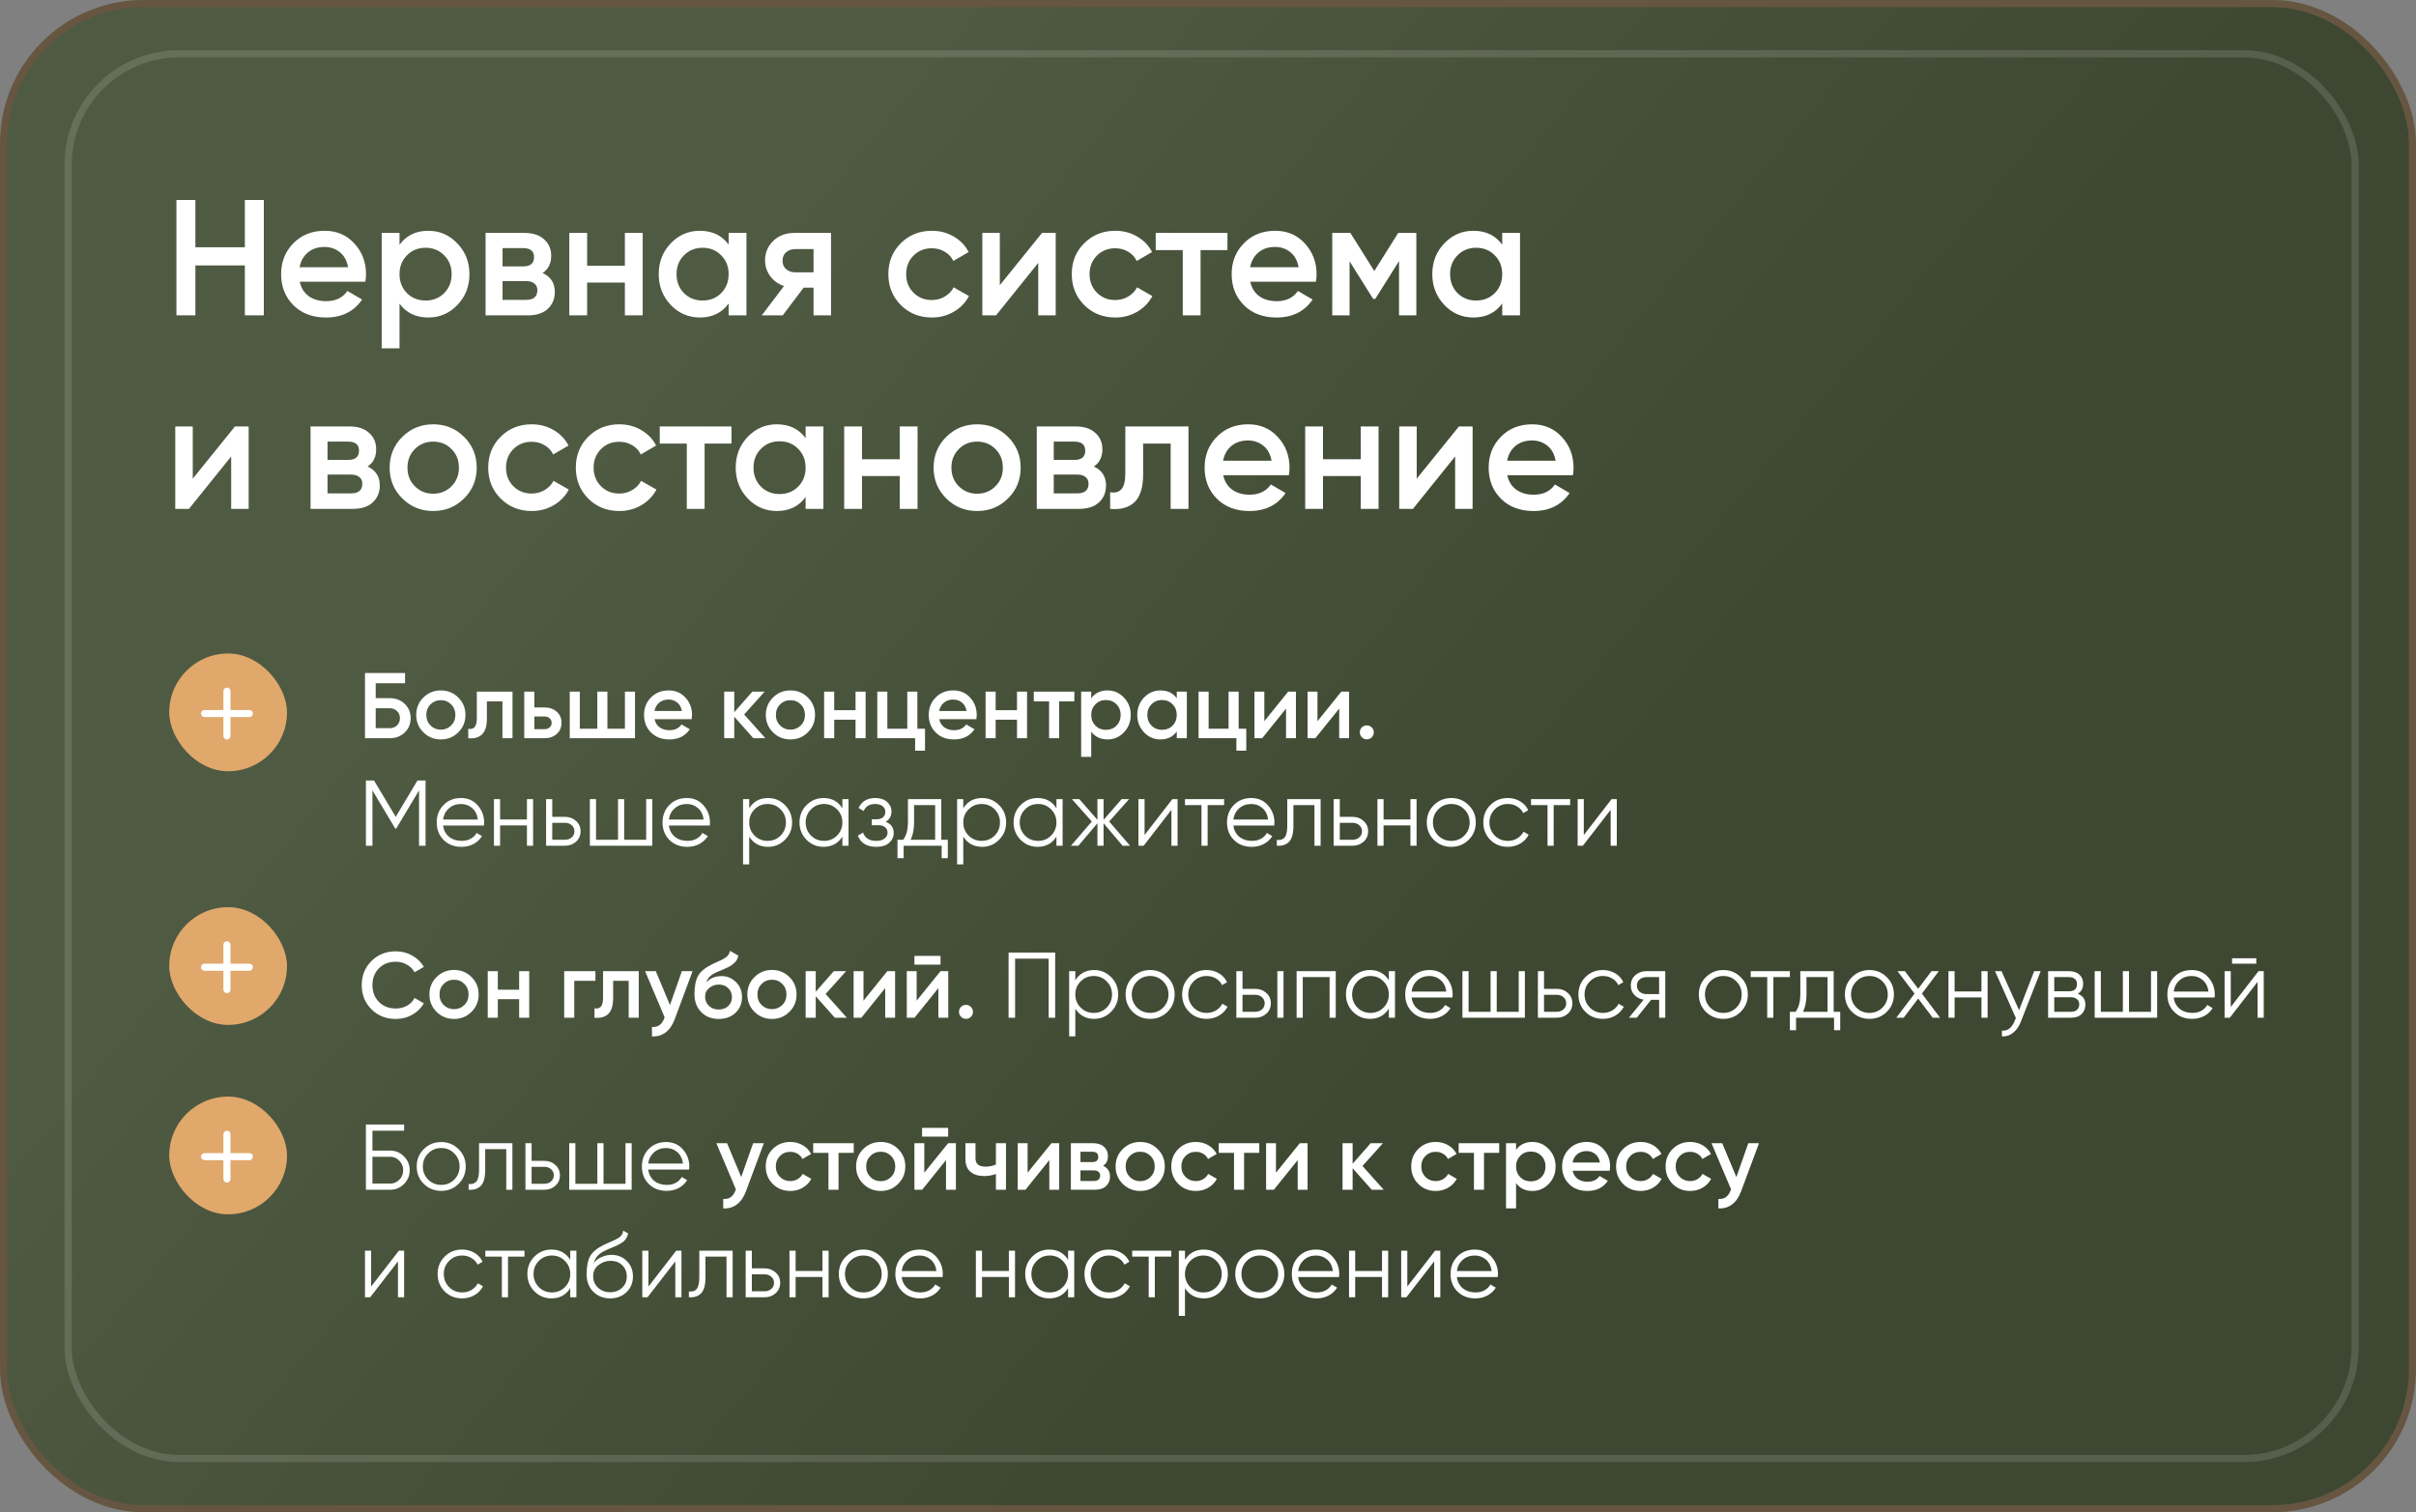
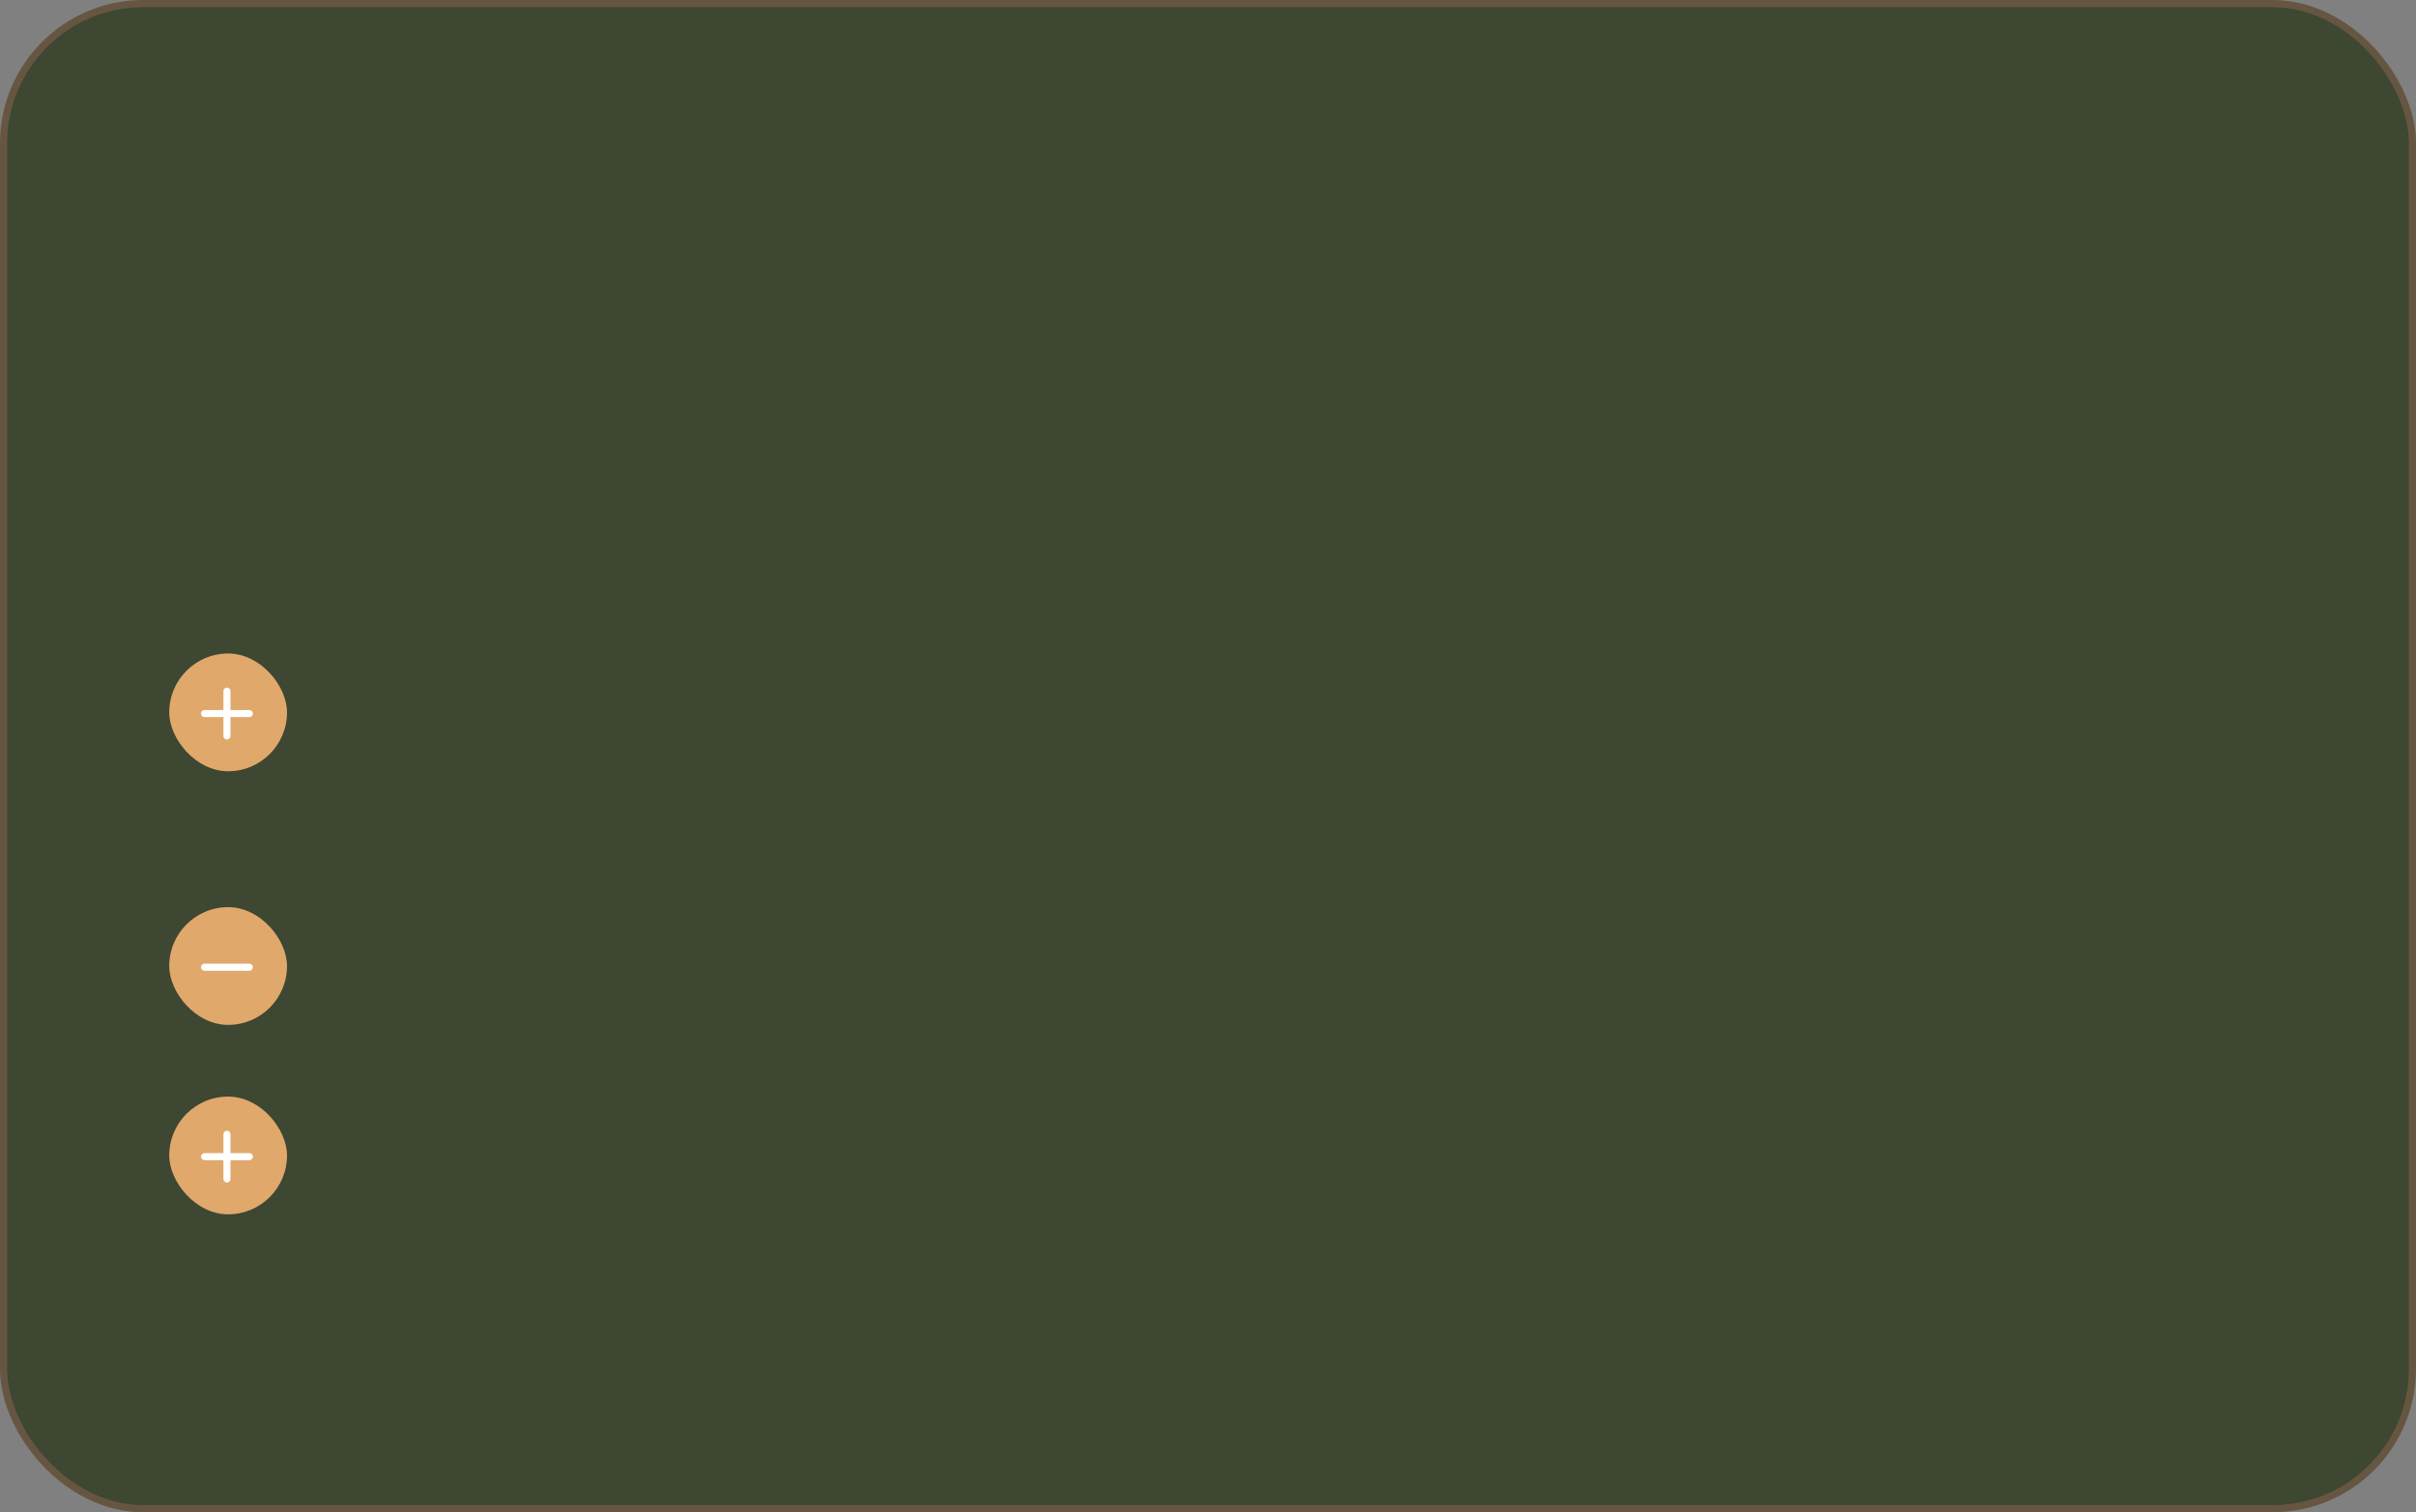
<svg xmlns="http://www.w3.org/2000/svg" width="337" height="211" viewBox="0 0 337 211" fill="none">
  <rect x="0" y="0" width="337" height="211" fill="#808080" stroke="none" />
  <rect x="0.5" y="0.5" width="336" height="210" rx="19.5" fill="#3D4731" />
-   <rect x="0.5" y="0.5" width="336" height="210" rx="19.5" fill="url(#paint0_linear_77_19192)" />
  <rect x="0.5" y="0.5" width="336" height="210" rx="19.5" stroke="#665641" />
-   <rect x="9.5" y="7.5" width="319" height="196" rx="15.5" stroke="white" stroke-opacity="0.13" />
-   <path d="M34.155 27.9H36.8V44H34.155V37.031H27.255V44H24.61V27.9H27.255V34.501H34.155V27.9ZM41.812 39.308C41.996 40.182 42.418 40.857 43.077 41.332C43.736 41.792 44.541 42.022 45.492 42.022C46.811 42.022 47.8 41.547 48.459 40.596L50.506 41.792C49.371 43.463 47.693 44.299 45.469 44.299C43.599 44.299 42.088 43.732 40.938 42.597C39.788 41.447 39.213 39.998 39.213 38.25C39.213 36.533 39.781 35.099 40.915 33.949C42.05 32.784 43.507 32.201 45.285 32.201C46.972 32.201 48.352 32.791 49.425 33.972C50.514 35.153 51.058 36.586 51.058 38.273C51.058 38.534 51.028 38.879 50.966 39.308H41.812ZM41.789 37.284H48.551C48.383 36.349 47.992 35.643 47.378 35.168C46.78 34.693 46.075 34.455 45.262 34.455C44.342 34.455 43.575 34.708 42.962 35.214C42.349 35.72 41.958 36.41 41.789 37.284ZM59.753 32.201C61.332 32.201 62.682 32.791 63.801 33.972C64.92 35.137 65.48 36.563 65.48 38.25C65.48 39.952 64.92 41.386 63.801 42.551C62.682 43.716 61.332 44.299 59.753 44.299C58.005 44.299 56.663 43.655 55.728 42.367V48.6H53.244V32.5H55.728V34.156C56.663 32.853 58.005 32.201 59.753 32.201ZM56.763 40.895C57.453 41.585 58.319 41.93 59.362 41.93C60.405 41.93 61.271 41.585 61.961 40.895C62.651 40.19 62.996 39.308 62.996 38.25C62.996 37.192 62.651 36.318 61.961 35.628C61.271 34.923 60.405 34.57 59.362 34.57C58.319 34.57 57.453 34.923 56.763 35.628C56.073 36.318 55.728 37.192 55.728 38.25C55.728 39.308 56.073 40.19 56.763 40.895ZM75.689 38.089C76.824 38.61 77.391 39.492 77.391 40.734C77.391 41.7 77.062 42.49 76.402 43.103C75.758 43.701 74.831 44 73.619 44H67.731V32.5H73.159C74.34 32.5 75.252 32.799 75.896 33.397C76.556 33.98 76.885 34.739 76.885 35.674C76.885 36.763 76.487 37.568 75.689 38.089ZM72.975 34.616H70.1V37.169H72.975C73.987 37.169 74.493 36.74 74.493 35.881C74.493 35.038 73.987 34.616 72.975 34.616ZM73.389 41.838C74.432 41.838 74.953 41.386 74.953 40.481C74.953 40.082 74.815 39.776 74.539 39.561C74.263 39.331 73.88 39.216 73.389 39.216H70.1V41.838H73.389ZM87.162 32.5H89.646V44H87.162V39.423H81.895V44H79.411V32.5H81.895V37.077H87.162V32.5ZM101.636 32.5H104.12V44H101.636V42.344C100.701 43.647 99.359 44.299 97.611 44.299C96.032 44.299 94.682 43.716 93.563 42.551C92.444 41.37 91.884 39.937 91.884 38.25C91.884 36.548 92.444 35.114 93.563 33.949C94.682 32.784 96.032 32.201 97.611 32.201C99.359 32.201 100.701 32.845 101.636 34.133V32.5ZM95.403 40.895C96.093 41.585 96.959 41.93 98.002 41.93C99.045 41.93 99.911 41.585 100.601 40.895C101.291 40.19 101.636 39.308 101.636 38.25C101.636 37.192 101.291 36.318 100.601 35.628C99.911 34.923 99.045 34.57 98.002 34.57C96.959 34.57 96.093 34.923 95.403 35.628C94.713 36.318 94.368 37.192 94.368 38.25C94.368 39.308 94.713 40.19 95.403 40.895ZM115.916 32.5V44H113.478V40.136H112.098L109.177 44H106.256L109.361 39.906C108.564 39.645 107.92 39.185 107.429 38.526C106.954 37.867 106.716 37.131 106.716 36.318C106.716 35.26 107.092 34.363 107.843 33.627C108.61 32.876 109.591 32.5 110.787 32.5H115.916ZM110.925 37.997H113.478V34.754H110.925C110.419 34.754 109.998 34.9 109.66 35.191C109.323 35.482 109.154 35.881 109.154 36.387C109.154 36.878 109.323 37.269 109.66 37.56C109.998 37.851 110.419 37.997 110.925 37.997ZM129.985 44.299C128.253 44.299 126.804 43.716 125.638 42.551C124.488 41.386 123.913 39.952 123.913 38.25C123.913 36.533 124.488 35.099 125.638 33.949C126.804 32.784 128.253 32.201 129.985 32.201C131.105 32.201 132.124 32.469 133.044 33.006C133.964 33.543 134.654 34.263 135.114 35.168L132.975 36.41C132.715 35.858 132.316 35.429 131.779 35.122C131.258 34.8 130.652 34.639 129.962 34.639C128.95 34.639 128.099 34.984 127.409 35.674C126.735 36.364 126.397 37.223 126.397 38.25C126.397 39.277 126.735 40.136 127.409 40.826C128.099 41.516 128.95 41.861 129.962 41.861C130.637 41.861 131.243 41.7 131.779 41.378C132.331 41.056 132.745 40.627 133.021 40.09L135.16 41.309C134.67 42.229 133.964 42.957 133.044 43.494C132.124 44.031 131.105 44.299 129.985 44.299ZM145.349 32.5H147.258V44H144.82V36.686L138.932 44H137.023V32.5H139.461V39.791L145.349 32.5ZM155.568 44.299C153.836 44.299 152.387 43.716 151.221 42.551C150.071 41.386 149.496 39.952 149.496 38.25C149.496 36.533 150.071 35.099 151.221 33.949C152.387 32.784 153.836 32.201 155.568 32.201C156.688 32.201 157.707 32.469 158.627 33.006C159.547 33.543 160.237 34.263 160.697 35.168L158.558 36.41C158.298 35.858 157.899 35.429 157.362 35.122C156.841 34.8 156.235 34.639 155.545 34.639C154.533 34.639 153.682 34.984 152.992 35.674C152.318 36.364 151.98 37.223 151.98 38.25C151.98 39.277 152.318 40.136 152.992 40.826C153.682 41.516 154.533 41.861 155.545 41.861C156.22 41.861 156.826 41.7 157.362 41.378C157.914 41.056 158.328 40.627 158.604 40.09L160.743 41.309C160.253 42.229 159.547 42.957 158.627 43.494C157.707 44.031 156.688 44.299 155.568 44.299ZM171.213 32.5V34.892H167.464V44H164.98V34.892H161.208V32.5H171.213ZM174.399 39.308C174.583 40.182 175.005 40.857 175.664 41.332C176.323 41.792 177.128 42.022 178.079 42.022C179.398 42.022 180.387 41.547 181.046 40.596L183.093 41.792C181.958 43.463 180.279 44.299 178.056 44.299C176.185 44.299 174.675 43.732 173.525 42.597C172.375 41.447 171.8 39.998 171.8 38.25C171.8 36.533 172.367 35.099 173.502 33.949C174.637 32.784 176.093 32.201 177.872 32.201C179.559 32.201 180.939 32.791 182.012 33.972C183.101 35.153 183.645 36.586 183.645 38.273C183.645 38.534 183.614 38.879 183.553 39.308H174.399ZM174.376 37.284H181.138C180.969 36.349 180.578 35.643 179.965 35.168C179.367 34.693 178.662 34.455 177.849 34.455C176.929 34.455 176.162 34.708 175.549 35.214C174.936 35.72 174.545 36.41 174.376 37.284ZM197.561 32.5V44H195.146V36.433L191.834 41.7H191.535L188.246 36.456V44H185.831V32.5H188.361L191.696 37.813L195.031 32.5H197.561ZM209.538 32.5H212.022V44H209.538V42.344C208.603 43.647 207.261 44.299 205.513 44.299C203.934 44.299 202.585 43.716 201.465 42.551C200.346 41.37 199.786 39.937 199.786 38.25C199.786 36.548 200.346 35.114 201.465 33.949C202.585 32.784 203.934 32.201 205.513 32.201C207.261 32.201 208.603 32.845 209.538 34.133V32.5ZM203.305 40.895C203.995 41.585 204.862 41.93 205.904 41.93C206.947 41.93 207.813 41.585 208.503 40.895C209.193 40.19 209.538 39.308 209.538 38.25C209.538 37.192 209.193 36.318 208.503 35.628C207.813 34.923 206.947 34.57 205.904 34.57C204.862 34.57 203.995 34.923 203.305 35.628C202.615 36.318 202.27 37.192 202.27 38.25C202.27 39.308 202.615 40.19 203.305 40.895ZM32.775 59.5H34.684V71H32.246V63.686L26.358 71H24.449V59.5H26.887V66.791L32.775 59.5ZM51.274 65.089C52.409 65.61 52.976 66.492 52.976 67.734C52.976 68.7 52.647 69.49 51.987 70.103C51.343 70.701 50.416 71 49.204 71H43.316V59.5H48.744C49.925 59.5 50.837 59.799 51.481 60.397C52.141 60.98 52.47 61.739 52.47 62.674C52.47 63.763 52.072 64.568 51.274 65.089ZM48.56 61.616H45.685V64.169H48.56C49.572 64.169 50.078 63.74 50.078 62.881C50.078 62.038 49.572 61.616 48.56 61.616ZM48.974 68.838C50.017 68.838 50.538 68.386 50.538 67.481C50.538 67.082 50.4 66.776 50.124 66.561C49.848 66.331 49.465 66.216 48.974 66.216H45.685V68.838H48.974ZM60.424 71.299C58.737 71.299 57.303 70.716 56.123 69.551C54.942 68.386 54.352 66.952 54.352 65.25C54.352 63.548 54.942 62.114 56.123 60.949C57.303 59.784 58.737 59.201 60.424 59.201C62.126 59.201 63.559 59.784 64.725 60.949C65.906 62.114 66.496 63.548 66.496 65.25C66.496 66.952 65.906 68.386 64.725 69.551C63.559 70.716 62.126 71.299 60.424 71.299ZM57.871 67.849C58.561 68.539 59.412 68.884 60.424 68.884C61.436 68.884 62.287 68.539 62.977 67.849C63.667 67.159 64.012 66.293 64.012 65.25C64.012 64.207 63.667 63.341 62.977 62.651C62.287 61.961 61.436 61.616 60.424 61.616C59.412 61.616 58.561 61.961 57.871 62.651C57.181 63.341 56.836 64.207 56.836 65.25C56.836 66.293 57.181 67.159 57.871 67.849ZM74.17 71.299C72.437 71.299 70.988 70.716 69.823 69.551C68.673 68.386 68.098 66.952 68.098 65.25C68.098 63.533 68.673 62.099 69.823 60.949C70.988 59.784 72.437 59.201 74.17 59.201C75.289 59.201 76.309 59.469 77.229 60.006C78.149 60.543 78.839 61.263 79.299 62.168L77.16 63.41C76.899 62.858 76.501 62.429 75.964 62.122C75.443 61.8 74.837 61.639 74.147 61.639C73.135 61.639 72.284 61.984 71.594 62.674C70.919 63.364 70.582 64.223 70.582 65.25C70.582 66.277 70.919 67.136 71.594 67.826C72.284 68.516 73.135 68.861 74.147 68.861C74.822 68.861 75.427 68.7 75.964 68.378C76.516 68.056 76.93 67.627 77.206 67.09L79.345 68.309C78.854 69.229 78.149 69.957 77.229 70.494C76.309 71.031 75.289 71.299 74.17 71.299ZM86.389 71.299C84.656 71.299 83.207 70.716 82.042 69.551C80.892 68.386 80.317 66.952 80.317 65.25C80.317 63.533 80.892 62.099 82.042 60.949C83.207 59.784 84.656 59.201 86.389 59.201C87.508 59.201 88.528 59.469 89.448 60.006C90.368 60.543 91.058 61.263 91.518 62.168L89.379 63.41C89.118 62.858 88.719 62.429 88.183 62.122C87.661 61.8 87.056 61.639 86.366 61.639C85.354 61.639 84.503 61.984 83.813 62.674C83.138 63.364 82.801 64.223 82.801 65.25C82.801 66.277 83.138 67.136 83.813 67.826C84.503 68.516 85.354 68.861 86.366 68.861C87.04 68.861 87.646 68.7 88.183 68.378C88.735 68.056 89.149 67.627 89.425 67.09L91.564 68.309C91.073 69.229 90.368 69.957 89.448 70.494C88.528 71.031 87.508 71.299 86.389 71.299ZM102.033 59.5V61.892H98.284V71H95.8V61.892H92.028V59.5H102.033ZM112.372 59.5H114.856V71H112.372V69.344C111.437 70.647 110.095 71.299 108.347 71.299C106.768 71.299 105.419 70.716 104.299 69.551C103.18 68.37 102.62 66.937 102.62 65.25C102.62 63.548 103.18 62.114 104.299 60.949C105.419 59.784 106.768 59.201 108.347 59.201C110.095 59.201 111.437 59.845 112.372 61.133V59.5ZM106.139 67.895C106.829 68.585 107.696 68.93 108.738 68.93C109.781 68.93 110.647 68.585 111.337 67.895C112.027 67.19 112.372 66.308 112.372 65.25C112.372 64.192 112.027 63.318 111.337 62.628C110.647 61.923 109.781 61.57 108.738 61.57C107.696 61.57 106.829 61.923 106.139 62.628C105.449 63.318 105.104 64.192 105.104 65.25C105.104 66.308 105.449 67.19 106.139 67.895ZM125.503 59.5H127.987V71H125.503V66.423H120.236V71H117.752V59.5H120.236V64.077H125.503V59.5ZM136.297 71.299C134.61 71.299 133.177 70.716 131.996 69.551C130.815 68.386 130.225 66.952 130.225 65.25C130.225 63.548 130.815 62.114 131.996 60.949C133.177 59.784 134.61 59.201 136.297 59.201C137.999 59.201 139.433 59.784 140.598 60.949C141.779 62.114 142.369 63.548 142.369 65.25C142.369 66.952 141.779 68.386 140.598 69.551C139.433 70.716 137.999 71.299 136.297 71.299ZM133.744 67.849C134.434 68.539 135.285 68.884 136.297 68.884C137.309 68.884 138.16 68.539 138.85 67.849C139.54 67.159 139.885 66.293 139.885 65.25C139.885 64.207 139.54 63.341 138.85 62.651C138.16 61.961 137.309 61.616 136.297 61.616C135.285 61.616 134.434 61.961 133.744 62.651C133.054 63.341 132.709 64.207 132.709 65.25C132.709 66.293 133.054 67.159 133.744 67.849ZM152.573 65.089C153.708 65.61 154.275 66.492 154.275 67.734C154.275 68.7 153.945 69.49 153.286 70.103C152.642 70.701 151.714 71 150.503 71H144.615V59.5H150.043C151.224 59.5 152.136 59.799 152.78 60.397C153.439 60.98 153.769 61.739 153.769 62.674C153.769 63.763 153.37 64.568 152.573 65.089ZM149.859 61.616H146.984V64.169H149.859C150.871 64.169 151.377 63.74 151.377 62.881C151.377 62.038 150.871 61.616 149.859 61.616ZM150.273 68.838C151.316 68.838 151.837 68.386 151.837 67.481C151.837 67.082 151.699 66.776 151.423 66.561C151.147 66.331 150.764 66.216 150.273 66.216H146.984V68.838H150.273ZM165.776 59.5V71H163.292V61.892H159.451V66.17C159.451 67.995 159.052 69.29 158.255 70.057C157.458 70.824 156.323 71.138 154.851 71V68.677C155.556 68.8 156.085 68.654 156.438 68.24C156.791 67.826 156.967 67.098 156.967 66.055V59.5H165.776ZM170.626 66.308C170.81 67.182 171.231 67.857 171.891 68.332C172.55 68.792 173.355 69.022 174.306 69.022C175.624 69.022 176.613 68.547 177.273 67.596L179.32 68.792C178.185 70.463 176.506 71.299 174.283 71.299C172.412 71.299 170.902 70.732 169.752 69.597C168.602 68.447 168.027 66.998 168.027 65.25C168.027 63.533 168.594 62.099 169.729 60.949C170.863 59.784 172.32 59.201 174.099 59.201C175.785 59.201 177.165 59.791 178.239 60.972C179.327 62.153 179.872 63.586 179.872 65.273C179.872 65.534 179.841 65.879 179.78 66.308H170.626ZM170.603 64.284H177.365C177.196 63.349 176.805 62.643 176.192 62.168C175.594 61.693 174.888 61.455 174.076 61.455C173.156 61.455 172.389 61.708 171.776 62.214C171.162 62.72 170.771 63.41 170.603 64.284ZM189.808 59.5H192.292V71H189.808V66.423H184.541V71H182.057V59.5H184.541V64.077H189.808V59.5ZM203.501 59.5H205.41V71H202.972V63.686L197.084 71H195.175V59.5H197.613V66.791L203.501 59.5ZM210.247 66.308C210.431 67.182 210.852 67.857 211.512 68.332C212.171 68.792 212.976 69.022 213.927 69.022C215.245 69.022 216.234 68.547 216.894 67.596L218.941 68.792C217.806 70.463 216.127 71.299 213.904 71.299C212.033 71.299 210.523 70.732 209.373 69.597C208.223 68.447 207.648 66.998 207.648 65.25C207.648 63.533 208.215 62.099 209.35 60.949C210.484 59.784 211.941 59.201 213.72 59.201C215.406 59.201 216.786 59.791 217.86 60.972C218.948 62.153 219.493 63.586 219.493 65.273C219.493 65.534 219.462 65.879 219.401 66.308H210.247ZM210.224 64.284H216.986C216.817 63.349 216.426 62.643 215.813 62.168C215.215 61.693 214.509 61.455 213.697 61.455C212.777 61.455 212.01 61.708 211.397 62.214C210.783 62.72 210.392 63.41 210.224 64.284Z" fill="white" />
-   <path d="M54.355 97.41C55.196 97.41 55.893 97.674 56.448 98.203C57.003 98.732 57.28 99.399 57.28 100.205C57.28 101.011 57.003 101.678 56.448 102.207C55.893 102.736 55.196 103 54.355 103H50.91V93.9H56.5V95.33H52.405V97.41H54.355ZM54.355 101.596C54.762 101.596 55.1 101.47 55.369 101.219C55.646 100.959 55.785 100.621 55.785 100.205C55.785 99.789 55.646 99.455 55.369 99.204C55.1 98.944 54.762 98.814 54.355 98.814H52.405V101.596H54.355ZM61.492 103.169C60.538 103.169 59.728 102.84 59.06 102.181C58.393 101.522 58.059 100.712 58.059 99.75C58.059 98.788 58.393 97.978 59.06 97.319C59.728 96.66 60.538 96.331 61.492 96.331C62.453 96.331 63.264 96.66 63.922 97.319C64.59 97.978 64.924 98.788 64.924 99.75C64.924 100.712 64.59 101.522 63.922 102.181C63.264 102.84 62.453 103.169 61.492 103.169ZM60.048 101.219C60.438 101.609 60.919 101.804 61.492 101.804C62.063 101.804 62.544 101.609 62.934 101.219C63.325 100.829 63.52 100.339 63.52 99.75C63.52 99.161 63.325 98.671 62.934 98.281C62.544 97.891 62.063 97.696 61.492 97.696C60.919 97.696 60.438 97.891 60.048 98.281C59.658 98.671 59.464 99.161 59.464 99.75C59.464 100.339 59.658 100.829 60.048 101.219ZM71.489 96.5V103H70.085V97.852H67.914V100.27C67.914 101.301 67.688 102.034 67.238 102.467C66.787 102.9 66.146 103.078 65.314 103V101.687C65.712 101.756 66.011 101.674 66.211 101.44C66.41 101.206 66.51 100.794 66.51 100.205V96.5H71.489ZM75.959 98.71C76.652 98.71 77.22 98.909 77.662 99.308C78.104 99.698 78.325 100.214 78.325 100.855C78.325 101.488 78.104 102.003 77.662 102.402C77.22 102.801 76.652 103 75.959 103H73.125V96.5H74.529V98.71H75.959ZM75.972 101.739C76.249 101.739 76.479 101.657 76.661 101.492C76.851 101.327 76.947 101.115 76.947 100.855C76.947 100.586 76.851 100.374 76.661 100.218C76.479 100.053 76.249 99.971 75.972 99.971H74.529V101.739H75.972ZM87.168 96.5H88.572V103H79.472V96.5H80.876V101.674H83.32V96.5H84.724V101.674H87.168V96.5ZM91.305 100.348C91.409 100.842 91.647 101.223 92.02 101.492C92.392 101.752 92.847 101.882 93.385 101.882C94.13 101.882 94.689 101.613 95.062 101.076L96.219 101.752C95.578 102.697 94.629 103.169 93.372 103.169C92.314 103.169 91.461 102.848 90.811 102.207C90.161 101.557 89.836 100.738 89.836 99.75C89.836 98.779 90.156 97.969 90.798 97.319C91.439 96.66 92.263 96.331 93.268 96.331C94.221 96.331 95.001 96.665 95.608 97.332C96.223 97.999 96.531 98.81 96.531 99.763C96.531 99.91 96.513 100.105 96.479 100.348H91.305ZM91.292 99.204H95.114C95.019 98.675 94.797 98.277 94.451 98.008C94.113 97.739 93.714 97.605 93.255 97.605C92.735 97.605 92.302 97.748 91.955 98.034C91.608 98.32 91.387 98.71 91.292 99.204ZM106.762 103H105.085L102.42 99.997V103H101.016V96.5H102.42V99.373L104.942 96.5H106.658L103.798 99.685L106.762 103ZM110.254 103.169C109.301 103.169 108.491 102.84 107.823 102.181C107.156 101.522 106.822 100.712 106.822 99.75C106.822 98.788 107.156 97.978 107.823 97.319C108.491 96.66 109.301 96.331 110.254 96.331C111.216 96.331 112.027 96.66 112.685 97.319C113.353 97.978 113.686 98.788 113.686 99.75C113.686 100.712 113.353 101.522 112.685 102.181C112.027 102.84 111.216 103.169 110.254 103.169ZM108.811 101.219C109.201 101.609 109.682 101.804 110.254 101.804C110.826 101.804 111.307 101.609 111.697 101.219C112.087 100.829 112.282 100.339 112.282 99.75C112.282 99.161 112.087 98.671 111.697 98.281C111.307 97.891 110.826 97.696 110.254 97.696C109.682 97.696 109.201 97.891 108.811 98.281C108.421 98.671 108.226 99.161 108.226 99.75C108.226 100.339 108.421 100.829 108.811 101.219ZM119.337 96.5H120.741V103H119.337V100.413H116.36V103H114.956V96.5H116.36V99.087H119.337V96.5ZM127.96 101.674H129.026V104.742H127.648V103H122.37V96.5H123.774V101.674H126.556V96.5H127.96V101.674ZM131.016 100.348C131.12 100.842 131.358 101.223 131.731 101.492C132.103 101.752 132.558 101.882 133.096 101.882C133.841 101.882 134.4 101.613 134.773 101.076L135.93 101.752C135.288 102.697 134.339 103.169 133.083 103.169C132.025 103.169 131.172 102.848 130.522 102.207C129.872 101.557 129.547 100.738 129.547 99.75C129.547 98.779 129.867 97.969 130.509 97.319C131.15 96.66 131.973 96.331 132.979 96.331C133.932 96.331 134.712 96.665 135.319 97.332C135.934 97.999 136.242 98.81 136.242 99.763C136.242 99.91 136.224 100.105 136.19 100.348H131.016ZM131.003 99.204H134.825C134.729 98.675 134.508 98.277 134.162 98.008C133.824 97.739 133.425 97.605 132.966 97.605C132.446 97.605 132.012 97.748 131.666 98.034C131.319 98.32 131.098 98.71 131.003 99.204ZM141.858 96.5H143.262V103H141.858V100.413H138.881V103H137.477V96.5H138.881V99.087H141.858V96.5ZM149.857 96.5V97.852H147.738V103H146.334V97.852H144.202V96.5H149.857ZM154.486 96.331C155.379 96.331 156.142 96.665 156.774 97.332C157.407 97.991 157.723 98.797 157.723 99.75C157.723 100.712 157.407 101.522 156.774 102.181C156.142 102.84 155.379 103.169 154.486 103.169C153.498 103.169 152.74 102.805 152.211 102.077V105.6H150.807V96.5H152.211V97.436C152.74 96.699 153.498 96.331 154.486 96.331ZM152.796 101.245C153.186 101.635 153.676 101.83 154.265 101.83C154.855 101.83 155.344 101.635 155.734 101.245C156.124 100.846 156.319 100.348 156.319 99.75C156.319 99.152 156.124 98.658 155.734 98.268C155.344 97.869 154.855 97.67 154.265 97.67C153.676 97.67 153.186 97.869 152.796 98.268C152.406 98.658 152.211 99.152 152.211 99.75C152.211 100.348 152.406 100.846 152.796 101.245ZM164.144 96.5H165.548V103H164.144V102.064C163.615 102.801 162.857 103.169 161.869 103.169C160.976 103.169 160.213 102.84 159.581 102.181C158.948 101.514 158.632 100.703 158.632 99.75C158.632 98.788 158.948 97.978 159.581 97.319C160.213 96.66 160.976 96.331 161.869 96.331C162.857 96.331 163.615 96.695 164.144 97.423V96.5ZM160.621 101.245C161.011 101.635 161.5 101.83 162.09 101.83C162.679 101.83 163.169 101.635 163.559 101.245C163.949 100.846 164.144 100.348 164.144 99.75C164.144 99.152 163.949 98.658 163.559 98.268C163.169 97.869 162.679 97.67 162.09 97.67C161.5 97.67 161.011 97.869 160.621 98.268C160.231 98.658 160.036 99.152 160.036 99.75C160.036 100.348 160.231 100.846 160.621 101.245ZM172.774 101.674H173.84V104.742H172.462V103H167.184V96.5H168.588V101.674H171.37V96.5H172.774V101.674ZM179.685 96.5H180.764V103H179.386V98.866L176.058 103H174.979V96.5H176.357V100.621L179.685 96.5ZM187.099 96.5H188.178V103H186.8V98.866L183.472 103H182.393V96.5H183.771V100.621L187.099 96.5ZM191.341 102.87C191.151 103.061 190.921 103.156 190.652 103.156C190.384 103.156 190.154 103.061 189.963 102.87C189.773 102.679 189.677 102.45 189.677 102.181C189.677 101.912 189.768 101.683 189.95 101.492C190.141 101.301 190.375 101.206 190.652 101.206C190.921 101.206 191.151 101.301 191.341 101.492C191.532 101.683 191.627 101.912 191.627 102.181C191.627 102.45 191.532 102.679 191.341 102.87ZM59.36 108.9V118H58.45V110.278L55.265 115.608H55.135L51.95 110.278V118H51.04V108.9H52.171L55.2 113.97L58.229 108.9H59.36ZM64.311 111.344C65.272 111.344 66.048 111.686 66.638 112.371C67.236 113.047 67.534 113.849 67.534 114.776C67.534 114.871 67.526 115.006 67.508 115.179H61.801C61.888 115.838 62.166 116.362 62.633 116.752C63.11 117.133 63.695 117.324 64.388 117.324C64.882 117.324 65.307 117.224 65.662 117.025C66.026 116.817 66.299 116.548 66.481 116.219L67.236 116.661C66.95 117.12 66.559 117.484 66.066 117.753C65.572 118.022 65.008 118.156 64.376 118.156C63.353 118.156 62.521 117.835 61.88 117.194C61.238 116.553 60.917 115.738 60.917 114.75C60.917 113.779 61.234 112.969 61.867 112.319C62.499 111.669 63.314 111.344 64.311 111.344ZM64.311 112.176C63.635 112.176 63.067 112.38 62.608 112.787C62.157 113.186 61.888 113.706 61.801 114.347H66.65C66.564 113.662 66.299 113.129 65.858 112.748C65.415 112.367 64.9 112.176 64.311 112.176ZM73.501 111.5H74.359V118H73.501V115.166H69.757V118H68.899V111.5H69.757V114.334H73.501V111.5ZM78.813 113.97C79.419 113.97 79.931 114.161 80.347 114.542C80.771 114.915 80.984 115.396 80.984 115.985C80.984 116.574 80.771 117.06 80.347 117.441C79.931 117.814 79.419 118 78.813 118H76.174V111.5H77.032V113.97H78.813ZM78.813 117.168C79.177 117.168 79.484 117.06 79.736 116.843C79.996 116.626 80.126 116.34 80.126 115.985C80.126 115.63 79.996 115.344 79.736 115.127C79.484 114.91 79.177 114.802 78.813 114.802H77.032V117.168H78.813ZM90.132 111.5H90.99V118H82.28V111.5H83.138V117.168H86.206V111.5H87.064V117.168H90.132V111.5ZM95.808 111.344C96.769 111.344 97.545 111.686 98.135 112.371C98.733 113.047 99.031 113.849 99.031 114.776C99.031 114.871 99.023 115.006 99.005 115.179H93.299C93.385 115.838 93.662 116.362 94.13 116.752C94.607 117.133 95.192 117.324 95.885 117.324C96.379 117.324 96.804 117.224 97.159 117.025C97.523 116.817 97.796 116.548 97.978 116.219L98.733 116.661C98.447 117.12 98.056 117.484 97.562 117.753C97.069 118.022 96.505 118.156 95.873 118.156C94.85 118.156 94.018 117.835 93.376 117.194C92.735 116.553 92.415 115.738 92.415 114.75C92.415 113.779 92.731 112.969 93.364 112.319C93.996 111.669 94.811 111.344 95.808 111.344ZM95.808 112.176C95.132 112.176 94.564 112.38 94.105 112.787C93.654 113.186 93.385 113.706 93.299 114.347H98.147C98.061 113.662 97.796 113.129 97.355 112.748C96.912 112.367 96.397 112.176 95.808 112.176ZM107.13 111.344C108.058 111.344 108.846 111.673 109.496 112.332C110.155 112.991 110.484 113.797 110.484 114.75C110.484 115.703 110.155 116.509 109.496 117.168C108.846 117.827 108.058 118.156 107.13 118.156C105.978 118.156 105.102 117.679 104.504 116.726V120.6H103.646V111.5H104.504V112.774C105.102 111.821 105.978 111.344 107.13 111.344ZM105.245 116.583C105.739 117.077 106.346 117.324 107.065 117.324C107.785 117.324 108.391 117.077 108.885 116.583C109.379 116.08 109.626 115.469 109.626 114.75C109.626 114.031 109.379 113.424 108.885 112.93C108.391 112.427 107.785 112.176 107.065 112.176C106.346 112.176 105.739 112.427 105.245 112.93C104.751 113.424 104.504 114.031 104.504 114.75C104.504 115.469 104.751 116.08 105.245 116.583ZM117.501 111.5H118.359V118H117.501V116.726C116.903 117.679 116.028 118.156 114.875 118.156C113.948 118.156 113.155 117.827 112.496 117.168C111.846 116.509 111.521 115.703 111.521 114.75C111.521 113.797 111.846 112.991 112.496 112.332C113.155 111.673 113.948 111.344 114.875 111.344C116.028 111.344 116.903 111.821 117.501 112.774V111.5ZM113.12 116.583C113.614 117.077 114.221 117.324 114.94 117.324C115.659 117.324 116.266 117.077 116.76 116.583C117.254 116.08 117.501 115.469 117.501 114.75C117.501 114.031 117.254 113.424 116.76 112.93C116.266 112.427 115.659 112.176 114.94 112.176C114.221 112.176 113.614 112.427 113.12 112.93C112.626 113.424 112.379 114.031 112.379 114.75C112.379 115.469 112.626 116.08 113.12 116.583ZM123.53 114.659C124.284 114.945 124.661 115.465 124.661 116.219C124.661 116.756 124.448 117.216 124.024 117.597C123.608 117.97 123.01 118.156 122.23 118.156C120.921 118.156 120.063 117.636 119.656 116.596L120.384 116.167C120.652 116.938 121.268 117.324 122.23 117.324C122.732 117.324 123.118 117.216 123.387 116.999C123.664 116.782 123.803 116.505 123.803 116.167C123.803 115.864 123.69 115.617 123.465 115.426C123.239 115.235 122.936 115.14 122.555 115.14H121.606V114.308H122.295C122.667 114.308 122.958 114.217 123.166 114.035C123.382 113.844 123.491 113.584 123.491 113.255C123.491 112.943 123.365 112.687 123.114 112.488C122.862 112.28 122.524 112.176 122.1 112.176C121.285 112.176 120.743 112.501 120.475 113.151L119.76 112.735C120.193 111.808 120.973 111.344 122.1 111.344C122.784 111.344 123.33 111.526 123.738 111.89C124.145 112.245 124.349 112.683 124.349 113.203C124.349 113.87 124.076 114.356 123.53 114.659ZM131.298 117.168H132.208V119.742H131.35V118H126.046V119.742H125.188V117.168H125.981C126.423 116.587 126.644 115.768 126.644 114.711V111.5H131.298V117.168ZM127.021 117.168H130.44V112.332H127.502V114.711C127.502 115.708 127.341 116.527 127.021 117.168ZM136.99 111.344C137.917 111.344 138.706 111.673 139.356 112.332C140.014 112.991 140.344 113.797 140.344 114.75C140.344 115.703 140.014 116.509 139.356 117.168C138.706 117.827 137.917 118.156 136.99 118.156C135.837 118.156 134.962 117.679 134.364 116.726V120.6H133.506V111.5H134.364V112.774C134.962 111.821 135.837 111.344 136.99 111.344ZM135.105 116.583C135.599 117.077 136.205 117.324 136.925 117.324C137.644 117.324 138.251 117.077 138.745 116.583C139.239 116.08 139.486 115.469 139.486 114.75C139.486 114.031 139.239 113.424 138.745 112.93C138.251 112.427 137.644 112.176 136.925 112.176C136.205 112.176 135.599 112.427 135.105 112.93C134.611 113.424 134.364 114.031 134.364 114.75C134.364 115.469 134.611 116.08 135.105 116.583ZM147.36 111.5H148.218V118H147.36V116.726C146.762 117.679 145.887 118.156 144.734 118.156C143.807 118.156 143.014 117.827 142.355 117.168C141.705 116.509 141.38 115.703 141.38 114.75C141.38 113.797 141.705 112.991 142.355 112.332C143.014 111.673 143.807 111.344 144.734 111.344C145.887 111.344 146.762 111.821 147.36 112.774V111.5ZM142.979 116.583C143.473 117.077 144.08 117.324 144.799 117.324C145.519 117.324 146.125 117.077 146.619 116.583C147.113 116.08 147.36 115.469 147.36 114.75C147.36 114.031 147.113 113.424 146.619 112.93C146.125 112.427 145.519 112.176 144.799 112.176C144.08 112.176 143.473 112.427 142.979 112.93C142.485 113.424 142.238 114.031 142.238 114.75C142.238 115.469 142.485 116.08 142.979 116.583ZM157.627 118H156.587L153.935 114.867V118H153.077V114.867L150.425 118H149.385L152.297 114.62L149.515 111.5H150.555L153.077 114.386V111.5H153.935V114.386L156.457 111.5H157.497L154.715 114.62L157.627 118ZM163.527 111.5H164.255V118H163.397V112.995L159.523 118H158.795V111.5H159.653V116.505L163.527 111.5ZM170.749 111.5V112.332H168.448V118H167.59V112.332H165.289V111.5H170.749ZM174.544 111.344C175.506 111.344 176.282 111.686 176.871 112.371C177.469 113.047 177.768 113.849 177.768 114.776C177.768 114.871 177.759 115.006 177.742 115.179H172.035C172.122 115.838 172.399 116.362 172.867 116.752C173.344 117.133 173.929 117.324 174.622 117.324C175.116 117.324 175.541 117.224 175.896 117.025C176.26 116.817 176.533 116.548 176.715 116.219L177.469 116.661C177.183 117.12 176.793 117.484 176.299 117.753C175.805 118.022 175.242 118.156 174.609 118.156C173.586 118.156 172.754 117.835 172.113 117.194C171.472 116.553 171.151 115.738 171.151 114.75C171.151 113.779 171.467 112.969 172.1 112.319C172.733 111.669 173.547 111.344 174.544 111.344ZM174.544 112.176C173.868 112.176 173.3 112.38 172.841 112.787C172.39 113.186 172.122 113.706 172.035 114.347H176.884C176.797 113.662 176.533 113.129 176.091 112.748C175.649 112.367 175.133 112.176 174.544 112.176ZM184.209 111.5V118H183.351V112.332H180.413V115.231C180.413 116.314 180.205 117.06 179.789 117.467C179.381 117.874 178.818 118.052 178.099 118V117.194C178.593 117.246 178.957 117.129 179.191 116.843C179.433 116.557 179.555 116.02 179.555 115.231V111.5H184.209ZM188.665 113.97C189.272 113.97 189.783 114.161 190.199 114.542C190.624 114.915 190.836 115.396 190.836 115.985C190.836 116.574 190.624 117.06 190.199 117.441C189.783 117.814 189.272 118 188.665 118H186.026V111.5H186.884V113.97H188.665ZM188.665 117.168C189.029 117.168 189.337 117.06 189.588 116.843C189.848 116.626 189.978 116.34 189.978 115.985C189.978 115.63 189.848 115.344 189.588 115.127C189.337 114.91 189.029 114.802 188.665 114.802H186.884V117.168H188.665ZM196.735 111.5H197.593V118H196.735V115.166H192.991V118H192.133V111.5H192.991V114.334H196.735V111.5ZM204.854 117.181C204.195 117.831 203.389 118.156 202.436 118.156C201.483 118.156 200.672 117.831 200.005 117.181C199.346 116.522 199.017 115.712 199.017 114.75C199.017 113.788 199.346 112.982 200.005 112.332C200.672 111.673 201.483 111.344 202.436 111.344C203.389 111.344 204.195 111.673 204.854 112.332C205.521 112.982 205.855 113.788 205.855 114.75C205.855 115.712 205.521 116.522 204.854 117.181ZM200.616 116.583C201.11 117.077 201.717 117.324 202.436 117.324C203.155 117.324 203.762 117.077 204.256 116.583C204.75 116.08 204.997 115.469 204.997 114.75C204.997 114.031 204.75 113.424 204.256 112.93C203.762 112.427 203.155 112.176 202.436 112.176C201.717 112.176 201.11 112.427 200.616 112.93C200.122 113.424 199.875 114.031 199.875 114.75C199.875 115.469 200.122 116.08 200.616 116.583ZM210.32 118.156C209.341 118.156 208.526 117.831 207.876 117.181C207.226 116.522 206.901 115.712 206.901 114.75C206.901 113.788 207.226 112.982 207.876 112.332C208.526 111.673 209.341 111.344 210.32 111.344C210.961 111.344 211.538 111.5 212.049 111.812C212.56 112.115 212.933 112.527 213.167 113.047L212.465 113.45C212.292 113.06 212.01 112.752 211.62 112.527C211.239 112.293 210.805 112.176 210.32 112.176C209.601 112.176 208.994 112.427 208.5 112.93C208.006 113.424 207.759 114.031 207.759 114.75C207.759 115.469 208.006 116.08 208.5 116.583C208.994 117.077 209.601 117.324 210.32 117.324C210.805 117.324 211.239 117.211 211.62 116.986C212.001 116.752 212.3 116.44 212.517 116.05L213.232 116.466C212.963 116.986 212.569 117.398 212.049 117.701C211.529 118.004 210.953 118.156 210.32 118.156ZM219.017 111.5V112.332H216.716V118H215.858V112.332H213.557V111.5H219.017ZM224.794 111.5H225.522V118H224.664V112.995L220.79 118H220.062V111.5H220.92V116.505L224.794 111.5ZM55.213 142.169C53.844 142.169 52.708 141.718 51.807 140.817C50.906 139.907 50.455 138.785 50.455 137.45C50.455 136.115 50.906 134.997 51.807 134.096C52.708 133.186 53.844 132.731 55.213 132.731C56.036 132.731 56.795 132.926 57.488 133.316C58.19 133.706 58.736 134.235 59.126 134.902L57.826 135.656C57.583 135.205 57.228 134.85 56.76 134.59C56.301 134.321 55.785 134.187 55.213 134.187C54.242 134.187 53.454 134.495 52.847 135.11C52.249 135.725 51.95 136.505 51.95 137.45C51.95 138.395 52.249 139.175 52.847 139.79C53.454 140.405 54.242 140.713 55.213 140.713C55.785 140.713 56.305 140.583 56.773 140.323C57.241 140.054 57.592 139.695 57.826 139.244L59.126 139.985C58.745 140.652 58.203 141.185 57.501 141.584C56.808 141.974 56.045 142.169 55.213 142.169ZM63.332 142.169C62.379 142.169 61.569 141.84 60.901 141.181C60.234 140.522 59.9 139.712 59.9 138.75C59.9 137.788 60.234 136.978 60.901 136.319C61.569 135.66 62.379 135.331 63.332 135.331C64.294 135.331 65.105 135.66 65.763 136.319C66.431 136.978 66.764 137.788 66.764 138.75C66.764 139.712 66.431 140.522 65.763 141.181C65.105 141.84 64.294 142.169 63.332 142.169ZM61.889 140.219C62.279 140.609 62.76 140.804 63.332 140.804C63.904 140.804 64.385 140.609 64.775 140.219C65.165 139.829 65.36 139.339 65.36 138.75C65.36 138.161 65.165 137.671 64.775 137.281C64.385 136.891 63.904 136.696 63.332 136.696C62.76 136.696 62.279 136.891 61.889 137.281C61.499 137.671 61.304 138.161 61.304 138.75C61.304 139.339 61.499 139.829 61.889 140.219ZM72.415 135.5H73.819V142H72.415V139.413H69.438V142H68.034V135.5H69.438V138.087H72.415V135.5ZM83.053 135.5V136.852H80.102V142H78.698V135.5H83.053ZM89.097 135.5V142H87.693V136.852H85.522V139.27C85.522 140.301 85.297 141.034 84.846 141.467C84.395 141.9 83.754 142.078 82.922 142V140.687C83.321 140.756 83.62 140.674 83.819 140.44C84.018 140.206 84.118 139.794 84.118 139.205V135.5H89.097ZM95.114 135.5H96.609L94.113 142.208C93.81 143.031 93.385 143.647 92.839 144.054C92.293 144.461 91.66 144.643 90.941 144.6V143.287C91.383 143.313 91.738 143.222 92.007 143.014C92.284 142.815 92.505 142.49 92.67 142.039L92.709 141.948L89.979 135.5H91.474L93.45 140.232L95.114 135.5ZM100.249 142.169C99.252 142.169 98.438 141.848 97.805 141.207C97.181 140.557 96.869 139.729 96.869 138.724C96.869 137.623 97.034 136.774 97.363 136.176C97.692 135.569 98.36 135.019 99.365 134.525C99.53 134.447 99.772 134.334 100.093 134.187C100.422 134.04 100.648 133.936 100.769 133.875C100.89 133.806 101.042 133.71 101.224 133.589C101.406 133.459 101.54 133.325 101.627 133.186C101.714 133.039 101.783 132.865 101.835 132.666L102.979 133.329C102.944 133.52 102.888 133.697 102.81 133.862C102.732 134.018 102.619 134.165 102.472 134.304C102.325 134.443 102.195 134.555 102.082 134.642C101.978 134.729 101.8 134.833 101.549 134.954C101.298 135.075 101.111 135.162 100.99 135.214C100.877 135.266 100.661 135.357 100.34 135.487C99.768 135.712 99.348 135.946 99.079 136.189C98.819 136.423 98.637 136.718 98.533 137.073C99.053 136.484 99.759 136.189 100.652 136.189C101.415 136.189 102.078 136.462 102.641 137.008C103.213 137.554 103.499 138.26 103.499 139.127C103.499 140.011 103.196 140.739 102.589 141.311C101.991 141.883 101.211 142.169 100.249 142.169ZM100.236 140.856C100.782 140.856 101.228 140.696 101.575 140.375C101.922 140.046 102.095 139.63 102.095 139.127C102.095 138.616 101.922 138.195 101.575 137.866C101.237 137.537 100.795 137.372 100.249 137.372C99.764 137.372 99.326 137.528 98.936 137.84C98.546 138.143 98.351 138.551 98.351 139.062C98.351 139.582 98.533 140.011 98.897 140.349C99.261 140.687 99.707 140.856 100.236 140.856ZM107.677 142.169C106.724 142.169 105.913 141.84 105.246 141.181C104.579 140.522 104.245 139.712 104.245 138.75C104.245 137.788 104.579 136.978 105.246 136.319C105.913 135.66 106.724 135.331 107.677 135.331C108.639 135.331 109.449 135.66 110.108 136.319C110.775 136.978 111.109 137.788 111.109 138.75C111.109 139.712 110.775 140.522 110.108 141.181C109.449 141.84 108.639 142.169 107.677 142.169ZM106.234 140.219C106.624 140.609 107.105 140.804 107.677 140.804C108.249 140.804 108.73 140.609 109.12 140.219C109.51 139.829 109.705 139.339 109.705 138.75C109.705 138.161 109.51 137.671 109.12 137.281C108.73 136.891 108.249 136.696 107.677 136.696C107.105 136.696 106.624 136.891 106.234 137.281C105.844 137.671 105.649 138.161 105.649 138.75C105.649 139.339 105.844 139.829 106.234 140.219ZM118.125 142H116.448L113.783 138.997V142H112.379V135.5H113.783V138.373L116.305 135.5H118.021L115.161 138.685L118.125 142ZM123.775 135.5H124.854V142H123.476V137.866L120.148 142H119.069V135.5H120.447V139.621L123.775 135.5ZM127.549 134.59V133.368H131.189V134.59H127.549ZM131.189 135.5H132.268V142H130.89V137.866L127.562 142H126.483V135.5H127.861V139.621L131.189 135.5ZM135.431 141.87C135.24 142.061 135.011 142.156 134.742 142.156C134.473 142.156 134.244 142.061 134.053 141.87C133.862 141.679 133.767 141.45 133.767 141.181C133.767 140.912 133.858 140.683 134.04 140.492C134.231 140.301 134.465 140.206 134.742 140.206C135.011 140.206 135.24 140.301 135.431 140.492C135.622 140.683 135.717 140.912 135.717 141.181C135.717 141.45 135.622 141.679 135.431 141.87ZM147.182 132.9V142H146.272V133.758H141.592V142H140.682V132.9H147.182ZM152.618 135.344C153.545 135.344 154.334 135.673 154.984 136.332C155.642 136.991 155.972 137.797 155.972 138.75C155.972 139.703 155.642 140.509 154.984 141.168C154.334 141.827 153.545 142.156 152.618 142.156C151.465 142.156 150.59 141.679 149.992 140.726V144.6H149.134V135.5H149.992V136.774C150.59 135.821 151.465 135.344 152.618 135.344ZM150.733 140.583C151.227 141.077 151.833 141.324 152.553 141.324C153.272 141.324 153.879 141.077 154.373 140.583C154.867 140.08 155.114 139.469 155.114 138.75C155.114 138.031 154.867 137.424 154.373 136.93C153.879 136.427 153.272 136.176 152.553 136.176C151.833 136.176 151.227 136.427 150.733 136.93C150.239 137.424 149.992 138.031 149.992 138.75C149.992 139.469 150.239 140.08 150.733 140.583ZM162.845 141.181C162.187 141.831 161.381 142.156 160.427 142.156C159.474 142.156 158.664 141.831 157.996 141.181C157.338 140.522 157.008 139.712 157.008 138.75C157.008 137.788 157.338 136.982 157.996 136.332C158.664 135.673 159.474 135.344 160.427 135.344C161.381 135.344 162.187 135.673 162.845 136.332C163.513 136.982 163.846 137.788 163.846 138.75C163.846 139.712 163.513 140.522 162.845 141.181ZM158.607 140.583C159.101 141.077 159.708 141.324 160.427 141.324C161.147 141.324 161.753 141.077 162.247 140.583C162.741 140.08 162.988 139.469 162.988 138.75C162.988 138.031 162.741 137.424 162.247 136.93C161.753 136.427 161.147 136.176 160.427 136.176C159.708 136.176 159.101 136.427 158.607 136.93C158.113 137.424 157.866 138.031 157.866 138.75C157.866 139.469 158.113 140.08 158.607 140.583ZM168.311 142.156C167.332 142.156 166.517 141.831 165.867 141.181C165.217 140.522 164.892 139.712 164.892 138.75C164.892 137.788 165.217 136.982 165.867 136.332C166.517 135.673 167.332 135.344 168.311 135.344C168.952 135.344 169.529 135.5 170.04 135.812C170.551 136.115 170.924 136.527 171.158 137.047L170.456 137.45C170.283 137.06 170.001 136.752 169.611 136.527C169.23 136.293 168.796 136.176 168.311 136.176C167.592 136.176 166.985 136.427 166.491 136.93C165.997 137.424 165.75 138.031 165.75 138.75C165.75 139.469 165.997 140.08 166.491 140.583C166.985 141.077 167.592 141.324 168.311 141.324C168.796 141.324 169.23 141.211 169.611 140.986C169.992 140.752 170.291 140.44 170.508 140.05L171.223 140.466C170.954 140.986 170.56 141.398 170.04 141.701C169.52 142.004 168.944 142.156 168.311 142.156ZM175.094 137.97C175.701 137.97 176.212 138.161 176.628 138.542C177.053 138.915 177.265 139.396 177.265 139.985C177.265 140.574 177.053 141.06 176.628 141.441C176.212 141.814 175.701 142 175.094 142H172.455V135.5H173.313V137.97H175.094ZM178.175 135.5H179.033V142H178.175V135.5ZM175.094 141.168C175.458 141.168 175.766 141.06 176.017 140.843C176.277 140.626 176.407 140.34 176.407 139.985C176.407 139.63 176.277 139.344 176.017 139.127C175.766 138.91 175.458 138.802 175.094 138.802H173.313V141.168H175.094ZM186.319 135.5V142H185.461V136.332H181.717V142H180.859V135.5H186.319ZM193.724 135.5H194.582V142H193.724V140.726C193.126 141.679 192.25 142.156 191.098 142.156C190.17 142.156 189.377 141.827 188.719 141.168C188.069 140.509 187.744 139.703 187.744 138.75C187.744 137.797 188.069 136.991 188.719 136.332C189.377 135.673 190.17 135.344 191.098 135.344C192.25 135.344 193.126 135.821 193.724 136.774V135.5ZM189.343 140.583C189.837 141.077 190.443 141.324 191.163 141.324C191.882 141.324 192.489 141.077 192.983 140.583C193.477 140.08 193.724 139.469 193.724 138.75C193.724 138.031 193.477 137.424 192.983 136.93C192.489 136.427 191.882 136.176 191.163 136.176C190.443 136.176 189.837 136.427 189.343 136.93C188.849 137.424 188.602 138.031 188.602 138.75C188.602 139.469 188.849 140.08 189.343 140.583ZM199.401 135.344C200.363 135.344 201.139 135.686 201.728 136.371C202.326 137.047 202.625 137.849 202.625 138.776C202.625 138.871 202.617 139.006 202.599 139.179H196.892C196.979 139.838 197.256 140.362 197.724 140.752C198.201 141.133 198.786 141.324 199.479 141.324C199.973 141.324 200.398 141.224 200.753 141.025C201.117 140.817 201.39 140.548 201.572 140.219L202.326 140.661C202.04 141.12 201.65 141.484 201.156 141.753C200.662 142.022 200.099 142.156 199.466 142.156C198.444 142.156 197.612 141.835 196.97 141.194C196.329 140.553 196.008 139.738 196.008 138.75C196.008 137.779 196.325 136.969 196.957 136.319C197.59 135.669 198.405 135.344 199.401 135.344ZM199.401 136.176C198.725 136.176 198.158 136.38 197.698 136.787C197.248 137.186 196.979 137.706 196.892 138.347H201.741C201.655 137.662 201.39 137.129 200.948 136.748C200.506 136.367 199.991 136.176 199.401 136.176ZM211.842 135.5H212.7V142H203.99V135.5H204.848V141.168H207.916V135.5H208.774V141.168H211.842V135.5ZM217.153 137.97C217.76 137.97 218.271 138.161 218.687 138.542C219.112 138.915 219.324 139.396 219.324 139.985C219.324 140.574 219.112 141.06 218.687 141.441C218.271 141.814 217.76 142 217.153 142H214.514V135.5H215.372V137.97H217.153ZM217.153 141.168C217.517 141.168 217.825 141.06 218.076 140.843C218.336 140.626 218.466 140.34 218.466 139.985C218.466 139.63 218.336 139.344 218.076 139.127C217.825 138.91 217.517 138.802 217.153 138.802H215.372V141.168H217.153ZM223.586 142.156C222.607 142.156 221.792 141.831 221.142 141.181C220.492 140.522 220.167 139.712 220.167 138.75C220.167 137.788 220.492 136.982 221.142 136.332C221.792 135.673 222.607 135.344 223.586 135.344C224.228 135.344 224.804 135.5 225.315 135.812C225.827 136.115 226.199 136.527 226.433 137.047L225.731 137.45C225.558 137.06 225.276 136.752 224.886 136.527C224.505 136.293 224.072 136.176 223.586 136.176C222.867 136.176 222.26 136.427 221.766 136.93C221.272 137.424 221.025 138.031 221.025 138.75C221.025 139.469 221.272 140.08 221.766 140.583C222.26 141.077 222.867 141.324 223.586 141.324C224.072 141.324 224.505 141.211 224.886 140.986C225.268 140.752 225.567 140.44 225.783 140.05L226.498 140.466C226.23 140.986 225.835 141.398 225.315 141.701C224.795 142.004 224.219 142.156 223.586 142.156ZM232.283 135.5V142H231.425V139.504H230.307L228.305 142H227.213L229.267 139.478C228.747 139.4 228.318 139.183 227.98 138.828C227.642 138.473 227.473 138.035 227.473 137.515C227.473 136.926 227.681 136.445 228.097 136.072C228.522 135.691 229.038 135.5 229.644 135.5H232.283ZM229.644 138.698H231.425V136.332H229.644C229.28 136.332 228.968 136.44 228.708 136.657C228.457 136.874 228.331 137.16 228.331 137.515C228.331 137.87 228.457 138.156 228.708 138.373C228.968 138.59 229.28 138.698 229.644 138.698ZM242.8 141.181C242.142 141.831 241.336 142.156 240.382 142.156C239.429 142.156 238.619 141.831 237.951 141.181C237.293 140.522 236.963 139.712 236.963 138.75C236.963 137.788 237.293 136.982 237.951 136.332C238.619 135.673 239.429 135.344 240.382 135.344C241.336 135.344 242.142 135.673 242.8 136.332C243.468 136.982 243.801 137.788 243.801 138.75C243.801 139.712 243.468 140.522 242.8 141.181ZM238.562 140.583C239.056 141.077 239.663 141.324 240.382 141.324C241.102 141.324 241.708 141.077 242.202 140.583C242.696 140.08 242.943 139.469 242.943 138.75C242.943 138.031 242.696 137.424 242.202 136.93C241.708 136.427 241.102 136.176 240.382 136.176C239.663 136.176 239.056 136.427 238.562 136.93C238.068 137.424 237.821 138.031 237.821 138.75C237.821 139.469 238.068 140.08 238.562 140.583ZM249.663 135.5V136.332H247.362V142H246.504V136.332H244.203V135.5H249.663ZM255.775 141.168H256.685V143.742H255.827V142H250.523V143.742H249.665V141.168H250.458C250.9 140.587 251.121 139.768 251.121 138.711V135.5H255.775V141.168ZM251.498 141.168H254.917V136.332H251.979V138.711C251.979 139.708 251.819 140.527 251.498 141.168ZM263.176 141.181C262.518 141.831 261.712 142.156 260.758 142.156C259.805 142.156 258.995 141.831 258.327 141.181C257.669 140.522 257.339 139.712 257.339 138.75C257.339 137.788 257.669 136.982 258.327 136.332C258.995 135.673 259.805 135.344 260.758 135.344C261.712 135.344 262.518 135.673 263.176 136.332C263.844 136.982 264.177 137.788 264.177 138.75C264.177 139.712 263.844 140.522 263.176 141.181ZM258.938 140.583C259.432 141.077 260.039 141.324 260.758 141.324C261.478 141.324 262.084 141.077 262.578 140.583C263.072 140.08 263.319 139.469 263.319 138.75C263.319 138.031 263.072 137.424 262.578 136.93C262.084 136.427 261.478 136.176 260.758 136.176C260.039 136.176 259.432 136.427 258.938 136.93C258.444 137.424 258.197 138.031 258.197 138.75C258.197 139.469 258.444 140.08 258.938 140.583ZM270.616 142H269.589L267.561 139.322L265.533 142H264.506L267.054 138.633L264.675 135.5H265.702L267.561 137.957L269.42 135.5H270.447L268.081 138.633L270.616 142ZM276.385 135.5H277.243V142H276.385V139.166H272.641V142H271.783V135.5H272.641V138.334H276.385V135.5ZM283.737 135.5H284.647L281.865 142.598C281.614 143.239 281.254 143.742 280.786 144.106C280.327 144.479 279.811 144.643 279.239 144.6V143.794C280.019 143.881 280.613 143.43 281.02 142.442L281.189 142.039L278.277 135.5H279.187L281.631 140.947L283.737 135.5ZM289.818 138.659C290.529 138.919 290.884 139.426 290.884 140.18C290.884 140.709 290.707 141.146 290.351 141.493C290.005 141.831 289.502 142 288.843 142H285.684V135.5H288.583C289.216 135.5 289.706 135.665 290.052 135.994C290.399 136.315 290.572 136.731 290.572 137.242C290.572 137.892 290.321 138.364 289.818 138.659ZM288.583 136.332H286.542V138.308H288.583C289.337 138.308 289.714 137.97 289.714 137.294C289.714 136.991 289.615 136.757 289.415 136.592C289.225 136.419 288.947 136.332 288.583 136.332ZM288.843 141.168C289.225 141.168 289.515 141.077 289.714 140.895C289.922 140.713 290.026 140.457 290.026 140.128C290.026 139.825 289.922 139.586 289.714 139.413C289.515 139.231 289.225 139.14 288.843 139.14H286.542V141.168H288.843ZM300.036 135.5H300.894V142H292.184V135.5H293.042V141.168H296.11V135.5H296.968V141.168H300.036V135.5ZM305.712 135.344C306.674 135.344 307.449 135.686 308.039 136.371C308.637 137.047 308.936 137.849 308.936 138.776C308.936 138.871 308.927 139.006 308.91 139.179H303.203C303.289 139.838 303.567 140.362 304.035 140.752C304.511 141.133 305.096 141.324 305.79 141.324C306.284 141.324 306.708 141.224 307.064 141.025C307.428 140.817 307.701 140.548 307.883 140.219L308.637 140.661C308.351 141.12 307.961 141.484 307.467 141.753C306.973 142.022 306.409 142.156 305.777 142.156C304.754 142.156 303.922 141.835 303.281 141.194C302.639 140.553 302.319 139.738 302.319 138.75C302.319 137.779 302.635 136.969 303.268 136.319C303.9 135.669 304.715 135.344 305.712 135.344ZM305.712 136.176C305.036 136.176 304.468 136.38 304.009 136.787C303.558 137.186 303.289 137.706 303.203 138.347H308.052C307.965 137.662 307.701 137.129 307.259 136.748C306.817 136.367 306.301 136.176 305.712 136.176ZM311.341 134.46V133.706H314.721V134.46H311.341ZM315.033 135.5H315.761V142H314.903V136.995L311.029 142H310.301V135.5H311.159V140.505L315.033 135.5ZM54.42 160.54C55.174 160.54 55.815 160.809 56.344 161.346C56.881 161.883 57.15 162.525 57.15 163.27C57.15 164.024 56.881 164.67 56.344 165.207C55.815 165.736 55.174 166 54.42 166H51.04V156.9H56.37V157.758H51.95V160.54H54.42ZM54.42 165.142C54.923 165.142 55.352 164.96 55.707 164.596C56.062 164.232 56.24 163.79 56.24 163.27C56.24 162.759 56.062 162.321 55.707 161.957C55.352 161.584 54.923 161.398 54.42 161.398H51.95V165.142H54.42ZM63.962 165.181C63.303 165.831 62.497 166.156 61.544 166.156C60.59 166.156 59.78 165.831 59.112 165.181C58.454 164.522 58.124 163.712 58.124 162.75C58.124 161.788 58.454 160.982 59.112 160.332C59.78 159.673 60.59 159.344 61.544 159.344C62.497 159.344 63.303 159.673 63.962 160.332C64.629 160.982 64.963 161.788 64.963 162.75C64.963 163.712 64.629 164.522 63.962 165.181ZM59.724 164.583C60.218 165.077 60.824 165.324 61.544 165.324C62.263 165.324 62.87 165.077 63.364 164.583C63.858 164.08 64.105 163.469 64.105 162.75C64.105 162.031 63.858 161.424 63.364 160.93C62.87 160.427 62.263 160.176 61.544 160.176C60.824 160.176 60.218 160.427 59.724 160.93C59.23 161.424 58.983 162.031 58.983 162.75C58.983 163.469 59.23 164.08 59.724 164.583ZM71.474 159.5V166H70.616V160.332H67.678V163.231C67.678 164.314 67.47 165.06 67.054 165.467C66.647 165.874 66.084 166.052 65.364 166V165.194C65.858 165.246 66.222 165.129 66.456 164.843C66.699 164.557 66.82 164.02 66.82 163.231V159.5H71.474ZM75.931 161.97C76.537 161.97 77.049 162.161 77.465 162.542C77.889 162.915 78.102 163.396 78.102 163.985C78.102 164.574 77.889 165.06 77.465 165.441C77.049 165.814 76.537 166 75.931 166H73.292V159.5H74.15V161.97H75.931ZM75.931 165.168C76.295 165.168 76.603 165.06 76.854 164.843C77.114 164.626 77.244 164.34 77.244 163.985C77.244 163.63 77.114 163.344 76.854 163.127C76.603 162.91 76.295 162.802 75.931 162.802H74.15V165.168H75.931ZM87.25 159.5H88.108V166H79.398V159.5H80.256V165.168H83.324V159.5H84.182V165.168H87.25V159.5ZM92.926 159.344C93.888 159.344 94.663 159.686 95.253 160.371C95.851 161.047 96.15 161.849 96.15 162.776C96.15 162.871 96.141 163.006 96.124 163.179H90.417C90.503 163.838 90.781 164.362 91.249 164.752C91.725 165.133 92.31 165.324 93.004 165.324C93.498 165.324 93.922 165.224 94.278 165.025C94.642 164.817 94.915 164.548 95.097 164.219L95.851 164.661C95.565 165.12 95.175 165.484 94.681 165.753C94.187 166.022 93.623 166.156 92.991 166.156C91.968 166.156 91.136 165.835 90.495 165.194C89.853 164.553 89.533 163.738 89.533 162.75C89.533 161.779 89.849 160.969 90.482 160.319C91.114 159.669 91.929 159.344 92.926 159.344ZM92.926 160.176C92.25 160.176 91.682 160.38 91.223 160.787C90.772 161.186 90.503 161.706 90.417 162.347H95.266C95.179 161.662 94.915 161.129 94.473 160.748C94.031 160.367 93.515 160.176 92.926 160.176ZM105.054 159.5H106.549L104.053 166.208C103.75 167.031 103.325 167.647 102.779 168.054C102.233 168.461 101.601 168.643 100.881 168.6V167.287C101.323 167.313 101.679 167.222 101.947 167.014C102.225 166.815 102.446 166.49 102.61 166.039L102.649 165.948L99.919 159.5H101.414L103.39 164.232L105.054 159.5ZM110.241 166.169C109.262 166.169 108.443 165.84 107.784 165.181C107.134 164.522 106.809 163.712 106.809 162.75C106.809 161.779 107.134 160.969 107.784 160.319C108.443 159.66 109.262 159.331 110.241 159.331C110.874 159.331 111.45 159.483 111.97 159.786C112.49 160.089 112.88 160.497 113.14 161.008L111.931 161.71C111.784 161.398 111.559 161.155 111.255 160.982C110.961 160.8 110.618 160.709 110.228 160.709C109.656 160.709 109.175 160.904 108.785 161.294C108.404 161.684 108.213 162.169 108.213 162.75C108.213 163.331 108.404 163.816 108.785 164.206C109.175 164.596 109.656 164.791 110.228 164.791C110.61 164.791 110.952 164.7 111.255 164.518C111.567 164.336 111.801 164.093 111.957 163.79L113.166 164.479C112.889 164.999 112.49 165.411 111.97 165.714C111.45 166.017 110.874 166.169 110.241 166.169ZM119.084 159.5V160.852H116.965V166H115.561V160.852H113.429V159.5H119.084ZM122.848 166.169C121.895 166.169 121.084 165.84 120.417 165.181C119.75 164.522 119.416 163.712 119.416 162.75C119.416 161.788 119.75 160.978 120.417 160.319C121.084 159.66 121.895 159.331 122.848 159.331C123.81 159.331 124.62 159.66 125.279 160.319C125.946 160.978 126.28 161.788 126.28 162.75C126.28 163.712 125.946 164.522 125.279 165.181C124.62 165.84 123.81 166.169 122.848 166.169ZM121.405 164.219C121.795 164.609 122.276 164.804 122.848 164.804C123.42 164.804 123.901 164.609 124.291 164.219C124.681 163.829 124.876 163.339 124.876 162.75C124.876 162.161 124.681 161.671 124.291 161.281C123.901 160.891 123.42 160.696 122.848 160.696C122.276 160.696 121.795 160.891 121.405 161.281C121.015 161.671 120.82 162.161 120.82 162.75C120.82 163.339 121.015 163.829 121.405 164.219ZM128.615 158.59V157.368H132.255V158.59H128.615ZM132.255 159.5H133.334V166H131.956V161.866L128.628 166H127.549V159.5H128.927V163.621L132.255 159.5ZM138.916 159.5H140.32V166H138.916V163.803C138.396 163.994 137.85 164.089 137.278 164.089C136.472 164.089 135.835 163.89 135.367 163.491C134.899 163.092 134.665 162.507 134.665 161.736V159.5H136.069V161.606C136.069 162.386 136.532 162.776 137.46 162.776C138.006 162.776 138.491 162.676 138.916 162.477V159.5ZM146.665 159.5H147.744V166H146.366V161.866L143.038 166H141.959V159.5H143.337V163.621L146.665 159.5ZM153.871 162.659C154.512 162.954 154.833 163.452 154.833 164.154C154.833 164.7 154.646 165.146 154.274 165.493C153.91 165.831 153.385 166 152.701 166H149.373V159.5H152.441C153.108 159.5 153.624 159.669 153.988 160.007C154.36 160.336 154.547 160.765 154.547 161.294C154.547 161.909 154.321 162.364 153.871 162.659ZM152.337 160.696H150.712V162.139H152.337C152.909 162.139 153.195 161.896 153.195 161.411C153.195 160.934 152.909 160.696 152.337 160.696ZM152.571 164.778C153.16 164.778 153.455 164.522 153.455 164.011C153.455 163.786 153.377 163.612 153.221 163.491C153.065 163.361 152.848 163.296 152.571 163.296H150.712V164.778H152.571ZM159.042 166.169C158.089 166.169 157.279 165.84 156.611 165.181C155.944 164.522 155.61 163.712 155.61 162.75C155.61 161.788 155.944 160.978 156.611 160.319C157.279 159.66 158.089 159.331 159.042 159.331C160.004 159.331 160.815 159.66 161.473 160.319C162.141 160.978 162.474 161.788 162.474 162.75C162.474 163.712 162.141 164.522 161.473 165.181C160.815 165.84 160.004 166.169 159.042 166.169ZM157.599 164.219C157.989 164.609 158.47 164.804 159.042 164.804C159.614 164.804 160.095 164.609 160.485 164.219C160.875 163.829 161.07 163.339 161.07 162.75C161.07 162.161 160.875 161.671 160.485 161.281C160.095 160.891 159.614 160.696 159.042 160.696C158.47 160.696 157.989 160.891 157.599 161.281C157.209 161.671 157.014 162.161 157.014 162.75C157.014 163.339 157.209 163.829 157.599 164.219ZM166.812 166.169C165.832 166.169 165.013 165.84 164.355 165.181C163.705 164.522 163.38 163.712 163.38 162.75C163.38 161.779 163.705 160.969 164.355 160.319C165.013 159.66 165.832 159.331 166.812 159.331C167.444 159.331 168.021 159.483 168.541 159.786C169.061 160.089 169.451 160.497 169.711 161.008L168.502 161.71C168.354 161.398 168.129 161.155 167.826 160.982C167.531 160.8 167.189 160.709 166.799 160.709C166.227 160.709 165.746 160.904 165.356 161.294C164.974 161.684 164.784 162.169 164.784 162.75C164.784 163.331 164.974 163.816 165.356 164.206C165.746 164.596 166.227 164.791 166.799 164.791C167.18 164.791 167.522 164.7 167.826 164.518C168.138 164.336 168.372 164.093 168.528 163.79L169.737 164.479C169.459 164.999 169.061 165.411 168.541 165.714C168.021 166.017 167.444 166.169 166.812 166.169ZM175.654 159.5V160.852H173.535V166H172.131V160.852H169.999V159.5H175.654ZM181.31 159.5H182.389V166H181.011V161.866L177.683 166H176.604V159.5H177.982V163.621L181.31 159.5ZM193.014 166H191.337L188.672 162.997V166H187.268V159.5H188.672V162.373L191.194 159.5H192.91L190.05 162.685L193.014 166ZM200.277 166.169C199.297 166.169 198.478 165.84 197.82 165.181C197.17 164.522 196.845 163.712 196.845 162.75C196.845 161.779 197.17 160.969 197.82 160.319C198.478 159.66 199.297 159.331 200.277 159.331C200.909 159.331 201.486 159.483 202.006 159.786C202.526 160.089 202.916 160.497 203.176 161.008L201.967 161.71C201.819 161.398 201.594 161.155 201.291 160.982C200.996 160.8 200.654 160.709 200.264 160.709C199.692 160.709 199.211 160.904 198.821 161.294C198.439 161.684 198.249 162.169 198.249 162.75C198.249 163.331 198.439 163.816 198.821 164.206C199.211 164.596 199.692 164.791 200.264 164.791C200.645 164.791 200.987 164.7 201.291 164.518C201.603 164.336 201.837 164.093 201.993 163.79L203.202 164.479C202.924 164.999 202.526 165.411 202.006 165.714C201.486 166.017 200.909 166.169 200.277 166.169ZM209.119 159.5V160.852H207V166H205.596V160.852H203.464V159.5H209.119ZM213.748 159.331C214.641 159.331 215.403 159.665 216.036 160.332C216.669 160.991 216.985 161.797 216.985 162.75C216.985 163.712 216.669 164.522 216.036 165.181C215.403 165.84 214.641 166.169 213.748 166.169C212.76 166.169 212.002 165.805 211.473 165.077V168.6H210.069V159.5H211.473V160.436C212.002 159.699 212.76 159.331 213.748 159.331ZM212.058 164.245C212.448 164.635 212.938 164.83 213.527 164.83C214.116 164.83 214.606 164.635 214.996 164.245C215.386 163.846 215.581 163.348 215.581 162.75C215.581 162.152 215.386 161.658 214.996 161.268C214.606 160.869 214.116 160.67 213.527 160.67C212.938 160.67 212.448 160.869 212.058 161.268C211.668 161.658 211.473 162.152 211.473 162.75C211.473 163.348 211.668 163.846 212.058 164.245ZM219.362 163.348C219.466 163.842 219.705 164.223 220.077 164.492C220.45 164.752 220.905 164.882 221.442 164.882C222.188 164.882 222.747 164.613 223.119 164.076L224.276 164.752C223.635 165.697 222.686 166.169 221.429 166.169C220.372 166.169 219.518 165.848 218.868 165.207C218.218 164.557 217.893 163.738 217.893 162.75C217.893 161.779 218.214 160.969 218.855 160.319C219.497 159.66 220.32 159.331 221.325 159.331C222.279 159.331 223.059 159.665 223.665 160.332C224.281 160.999 224.588 161.81 224.588 162.763C224.588 162.91 224.571 163.105 224.536 163.348H219.362ZM219.349 162.204H223.171C223.076 161.675 222.855 161.277 222.508 161.008C222.17 160.739 221.772 160.605 221.312 160.605C220.792 160.605 220.359 160.748 220.012 161.034C219.666 161.32 219.445 161.71 219.349 162.204ZM228.854 166.169C227.874 166.169 227.055 165.84 226.397 165.181C225.747 164.522 225.422 163.712 225.422 162.75C225.422 161.779 225.747 160.969 226.397 160.319C227.055 159.66 227.874 159.331 228.854 159.331C229.486 159.331 230.063 159.483 230.583 159.786C231.103 160.089 231.493 160.497 231.753 161.008L230.544 161.71C230.396 161.398 230.171 161.155 229.868 160.982C229.573 160.8 229.231 160.709 228.841 160.709C228.269 160.709 227.788 160.904 227.398 161.294C227.016 161.684 226.826 162.169 226.826 162.75C226.826 163.331 227.016 163.816 227.398 164.206C227.788 164.596 228.269 164.791 228.841 164.791C229.222 164.791 229.564 164.7 229.868 164.518C230.18 164.336 230.414 164.093 230.57 163.79L231.779 164.479C231.501 164.999 231.103 165.411 230.583 165.714C230.063 166.017 229.486 166.169 228.854 166.169ZM235.76 166.169C234.781 166.169 233.962 165.84 233.303 165.181C232.653 164.522 232.328 163.712 232.328 162.75C232.328 161.779 232.653 160.969 233.303 160.319C233.962 159.66 234.781 159.331 235.76 159.331C236.393 159.331 236.969 159.483 237.489 159.786C238.009 160.089 238.399 160.497 238.659 161.008L237.45 161.71C237.303 161.398 237.077 161.155 236.774 160.982C236.479 160.8 236.137 160.709 235.747 160.709C235.175 160.709 234.694 160.904 234.304 161.294C233.923 161.684 233.732 162.169 233.732 162.75C233.732 163.331 233.923 163.816 234.304 164.206C234.694 164.596 235.175 164.791 235.747 164.791C236.128 164.791 236.471 164.7 236.774 164.518C237.086 164.336 237.32 164.093 237.476 163.79L238.685 164.479C238.408 164.999 238.009 165.411 237.489 165.714C236.969 166.017 236.393 166.169 235.76 166.169ZM243.865 159.5H245.36L242.864 166.208C242.561 167.031 242.136 167.647 241.59 168.054C241.044 168.461 240.411 168.643 239.692 168.6V167.287C240.134 167.313 240.489 167.222 240.758 167.014C241.035 166.815 241.256 166.49 241.421 166.039L241.46 165.948L238.73 159.5H240.225L242.201 164.232L243.865 159.5ZM55.642 174.5H56.37V181H55.512V175.995L51.638 181H50.91V174.5H51.768V179.505L55.642 174.5ZM64.463 181.156C63.484 181.156 62.669 180.831 62.019 180.181C61.369 179.522 61.044 178.712 61.044 177.75C61.044 176.788 61.369 175.982 62.019 175.332C62.669 174.673 63.484 174.344 64.463 174.344C65.105 174.344 65.681 174.5 66.192 174.812C66.704 175.115 67.076 175.527 67.31 176.047L66.608 176.45C66.435 176.06 66.153 175.752 65.763 175.527C65.382 175.293 64.949 175.176 64.463 175.176C63.744 175.176 63.137 175.427 62.643 175.93C62.149 176.424 61.902 177.031 61.902 177.75C61.902 178.469 62.149 179.08 62.643 179.583C63.137 180.077 63.744 180.324 64.463 180.324C64.949 180.324 65.382 180.211 65.763 179.986C66.145 179.752 66.444 179.44 66.66 179.05L67.375 179.466C67.107 179.986 66.712 180.398 66.192 180.701C65.672 181.004 65.096 181.156 64.463 181.156ZM73.16 174.5V175.332H70.859V181H70.001V175.332H67.7V174.5H73.16ZM79.542 174.5H80.4V181H79.542V179.726C78.944 180.679 78.069 181.156 76.916 181.156C75.989 181.156 75.196 180.827 74.537 180.168C73.887 179.509 73.562 178.703 73.562 177.75C73.562 176.797 73.887 175.991 74.537 175.332C75.196 174.673 75.989 174.344 76.916 174.344C78.069 174.344 78.944 174.821 79.542 175.774V174.5ZM75.161 179.583C75.655 180.077 76.262 180.324 76.981 180.324C77.7 180.324 78.307 180.077 78.801 179.583C79.295 179.08 79.542 178.469 79.542 177.75C79.542 177.031 79.295 176.424 78.801 175.93C78.307 175.427 77.7 175.176 76.981 175.176C76.262 175.176 75.655 175.427 75.161 175.93C74.667 176.424 74.42 177.031 74.42 177.75C74.42 178.469 74.667 179.08 75.161 179.583ZM85.103 181.156C84.167 181.156 83.387 180.848 82.763 180.233C82.139 179.609 81.827 178.803 81.827 177.815C81.827 176.706 81.991 175.856 82.321 175.267C82.65 174.669 83.317 174.127 84.323 173.642C84.513 173.547 84.765 173.434 85.077 173.304C85.397 173.174 85.636 173.07 85.792 172.992C85.956 172.914 86.134 172.814 86.325 172.693C86.515 172.563 86.658 172.42 86.754 172.264C86.849 172.108 86.91 171.922 86.936 171.705L87.612 172.095C87.577 172.303 87.508 172.498 87.404 172.68C87.3 172.862 87.191 173.009 87.079 173.122C86.975 173.235 86.806 173.36 86.572 173.499C86.346 173.629 86.169 173.724 86.039 173.785C85.917 173.837 85.701 173.928 85.389 174.058C85.085 174.188 84.882 174.275 84.778 174.318C84.171 174.578 83.725 174.851 83.439 175.137C83.153 175.414 82.949 175.778 82.828 176.229C83.122 175.839 83.495 175.553 83.946 175.371C84.405 175.18 84.851 175.085 85.285 175.085C86.151 175.085 86.866 175.371 87.43 175.943C88.002 176.506 88.288 177.23 88.288 178.114C88.288 178.989 87.984 179.717 87.378 180.298C86.78 180.87 86.021 181.156 85.103 181.156ZM85.103 180.298C85.779 180.298 86.333 180.094 86.767 179.687C87.209 179.271 87.43 178.747 87.43 178.114C87.43 177.473 87.222 176.948 86.806 176.541C86.398 176.125 85.852 175.917 85.168 175.917C84.552 175.917 83.993 176.112 83.491 176.502C82.988 176.883 82.737 177.395 82.737 178.036C82.737 178.695 82.962 179.236 83.413 179.661C83.872 180.086 84.435 180.298 85.103 180.298ZM94.325 174.5H95.053V181H94.195V175.995L90.321 181H89.593V174.5H90.451V179.505L94.325 174.5ZM102.197 174.5V181H101.339V175.332H98.401V178.231C98.401 179.314 98.193 180.06 97.777 180.467C97.37 180.874 96.806 181.052 96.087 181V180.194C96.581 180.246 96.945 180.129 97.179 179.843C97.422 179.557 97.543 179.02 97.543 178.231V174.5H102.197ZM106.653 176.97C107.26 176.97 107.771 177.161 108.187 177.542C108.612 177.915 108.824 178.396 108.824 178.985C108.824 179.574 108.612 180.06 108.187 180.441C107.771 180.814 107.26 181 106.653 181H104.014V174.5H104.872V176.97H106.653ZM106.653 180.168C107.017 180.168 107.325 180.06 107.576 179.843C107.836 179.626 107.966 179.34 107.966 178.985C107.966 178.63 107.836 178.344 107.576 178.127C107.325 177.91 107.017 177.802 106.653 177.802H104.872V180.168H106.653ZM114.723 174.5H115.581V181H114.723V178.166H110.979V181H110.121V174.5H110.979V177.334H114.723V174.5ZM122.842 180.181C122.184 180.831 121.378 181.156 120.424 181.156C119.471 181.156 118.661 180.831 117.993 180.181C117.335 179.522 117.005 178.712 117.005 177.75C117.005 176.788 117.335 175.982 117.993 175.332C118.661 174.673 119.471 174.344 120.424 174.344C121.378 174.344 122.184 174.673 122.842 175.332C123.51 175.982 123.843 176.788 123.843 177.75C123.843 178.712 123.51 179.522 122.842 180.181ZM118.604 179.583C119.098 180.077 119.705 180.324 120.424 180.324C121.144 180.324 121.75 180.077 122.244 179.583C122.738 179.08 122.985 178.469 122.985 177.75C122.985 177.031 122.738 176.424 122.244 175.93C121.75 175.427 121.144 175.176 120.424 175.176C119.705 175.176 119.098 175.427 118.604 175.93C118.11 176.424 117.863 177.031 117.863 177.75C117.863 178.469 118.11 179.08 118.604 179.583ZM128.282 174.344C129.244 174.344 130.02 174.686 130.609 175.371C131.207 176.047 131.506 176.849 131.506 177.776C131.506 177.871 131.497 178.006 131.48 178.179H125.773C125.86 178.838 126.137 179.362 126.605 179.752C127.082 180.133 127.667 180.324 128.36 180.324C128.854 180.324 129.279 180.224 129.634 180.025C129.998 179.817 130.271 179.548 130.453 179.219L131.207 179.661C130.921 180.12 130.531 180.484 130.037 180.753C129.543 181.022 128.98 181.156 128.347 181.156C127.324 181.156 126.492 180.835 125.851 180.194C125.21 179.553 124.889 178.738 124.889 177.75C124.889 176.779 125.205 175.969 125.838 175.319C126.471 174.669 127.285 174.344 128.282 174.344ZM128.282 175.176C127.606 175.176 127.038 175.38 126.579 175.787C126.128 176.186 125.86 176.706 125.773 177.347H130.622C130.535 176.662 130.271 176.129 129.829 175.748C129.387 175.367 128.871 175.176 128.282 175.176ZM140.723 174.5H141.581V181H140.723V178.166H136.979V181H136.121V174.5H136.979V177.334H140.723V174.5ZM148.985 174.5H149.843V181H148.985V179.726C148.387 180.679 147.512 181.156 146.359 181.156C145.432 181.156 144.639 180.827 143.98 180.168C143.33 179.509 143.005 178.703 143.005 177.75C143.005 176.797 143.33 175.991 143.98 175.332C144.639 174.673 145.432 174.344 146.359 174.344C147.512 174.344 148.387 174.821 148.985 175.774V174.5ZM144.604 179.583C145.098 180.077 145.705 180.324 146.424 180.324C147.144 180.324 147.75 180.077 148.244 179.583C148.738 179.08 148.985 178.469 148.985 177.75C148.985 177.031 148.738 176.424 148.244 175.93C147.75 175.427 147.144 175.176 146.424 175.176C145.705 175.176 145.098 175.427 144.604 175.93C144.11 176.424 143.863 177.031 143.863 177.75C143.863 178.469 144.11 179.08 144.604 179.583ZM154.689 181.156C153.71 181.156 152.895 180.831 152.245 180.181C151.595 179.522 151.27 178.712 151.27 177.75C151.27 176.788 151.595 175.982 152.245 175.332C152.895 174.673 153.71 174.344 154.689 174.344C155.33 174.344 155.907 174.5 156.418 174.812C156.929 175.115 157.302 175.527 157.536 176.047L156.834 176.45C156.661 176.06 156.379 175.752 155.989 175.527C155.608 175.293 155.174 175.176 154.689 175.176C153.97 175.176 153.363 175.427 152.869 175.93C152.375 176.424 152.128 177.031 152.128 177.75C152.128 178.469 152.375 179.08 152.869 179.583C153.363 180.077 153.97 180.324 154.689 180.324C155.174 180.324 155.608 180.211 155.989 179.986C156.37 179.752 156.669 179.44 156.886 179.05L157.601 179.466C157.332 179.986 156.938 180.398 156.418 180.701C155.898 181.004 155.322 181.156 154.689 181.156ZM163.386 174.5V175.332H161.085V181H160.227V175.332H157.926V174.5H163.386ZM167.915 174.344C168.843 174.344 169.631 174.673 170.281 175.332C170.94 175.991 171.269 176.797 171.269 177.75C171.269 178.703 170.94 179.509 170.281 180.168C169.631 180.827 168.843 181.156 167.915 181.156C166.763 181.156 165.887 180.679 165.289 179.726V183.6H164.431V174.5H165.289V175.774C165.887 174.821 166.763 174.344 167.915 174.344ZM166.03 179.583C166.524 180.077 167.131 180.324 167.85 180.324C168.57 180.324 169.176 180.077 169.67 179.583C170.164 179.08 170.411 178.469 170.411 177.75C170.411 177.031 170.164 176.424 169.67 175.93C169.176 175.427 168.57 175.176 167.85 175.176C167.131 175.176 166.524 175.427 166.03 175.93C165.536 176.424 165.289 177.031 165.289 177.75C165.289 178.469 165.536 179.08 166.03 179.583ZM178.143 180.181C177.484 180.831 176.678 181.156 175.725 181.156C174.772 181.156 173.961 180.831 173.294 180.181C172.635 179.522 172.306 178.712 172.306 177.75C172.306 176.788 172.635 175.982 173.294 175.332C173.961 174.673 174.772 174.344 175.725 174.344C176.678 174.344 177.484 174.673 178.143 175.332C178.81 175.982 179.144 176.788 179.144 177.75C179.144 178.712 178.81 179.522 178.143 180.181ZM173.905 179.583C174.399 180.077 175.006 180.324 175.725 180.324C176.444 180.324 177.051 180.077 177.545 179.583C178.039 179.08 178.286 178.469 178.286 177.75C178.286 177.031 178.039 176.424 177.545 175.93C177.051 175.427 176.444 175.176 175.725 175.176C175.006 175.176 174.399 175.427 173.905 175.93C173.411 176.424 173.164 177.031 173.164 177.75C173.164 178.469 173.411 179.08 173.905 179.583ZM183.583 174.344C184.545 174.344 185.321 174.686 185.91 175.371C186.508 176.047 186.807 176.849 186.807 177.776C186.807 177.871 186.798 178.006 186.781 178.179H181.074C181.161 178.838 181.438 179.362 181.906 179.752C182.383 180.133 182.968 180.324 183.661 180.324C184.155 180.324 184.58 180.224 184.935 180.025C185.299 179.817 185.572 179.548 185.754 179.219L186.508 179.661C186.222 180.12 185.832 180.484 185.338 180.753C184.844 181.022 184.281 181.156 183.648 181.156C182.625 181.156 181.793 180.835 181.152 180.194C180.511 179.553 180.19 178.738 180.19 177.75C180.19 176.779 180.506 175.969 181.139 175.319C181.772 174.669 182.586 174.344 183.583 174.344ZM183.583 175.176C182.907 175.176 182.339 175.38 181.88 175.787C181.429 176.186 181.161 176.706 181.074 177.347H185.923C185.836 176.662 185.572 176.129 185.13 175.748C184.688 175.367 184.172 175.176 183.583 175.176ZM192.774 174.5H193.632V181H192.774V178.166H189.03V181H188.172V174.5H189.03V177.334H192.774V174.5ZM200.178 174.5H200.906V181H200.048V175.995L196.174 181H195.446V174.5H196.304V179.505L200.178 174.5ZM205.724 174.344C206.686 174.344 207.461 174.686 208.051 175.371C208.649 176.047 208.948 176.849 208.948 177.776C208.948 177.871 208.939 178.006 208.922 178.179H203.215C203.301 178.838 203.579 179.362 204.047 179.752C204.523 180.133 205.108 180.324 205.802 180.324C206.296 180.324 206.72 180.224 207.076 180.025C207.44 179.817 207.713 179.548 207.895 179.219L208.649 179.661C208.363 180.12 207.973 180.484 207.479 180.753C206.985 181.022 206.421 181.156 205.789 181.156C204.766 181.156 203.934 180.835 203.293 180.194C202.651 179.553 202.331 178.738 202.331 177.75C202.331 176.779 202.647 175.969 203.28 175.319C203.912 174.669 204.727 174.344 205.724 174.344ZM205.724 175.176C205.048 175.176 204.48 175.38 204.021 175.787C203.57 176.186 203.301 176.706 203.215 177.347H208.064C207.977 176.662 207.713 176.129 207.271 175.748C206.829 175.367 206.313 175.176 205.724 175.176Z" fill="white" />
  <rect x="23.605" y="91.18" width="16.43" height="16.43" rx="8.215" fill="#E0A86B" />
  <path d="M31.656 96.436V102.68" stroke="white" stroke-width="0.986" stroke-linecap="round" />
  <path d="M28.535 99.56L34.778 99.56" stroke="white" stroke-width="0.986" stroke-linecap="round" />
  <rect x="23.605" y="126.57" width="16.43" height="16.43" rx="8.215" fill="#E0A86B" />
-   <path d="M31.656 131.827V138.07" stroke="white" stroke-width="0.986" stroke-linecap="round" />
  <path d="M28.535 134.951L34.778 134.951" stroke="white" stroke-width="0.986" stroke-linecap="round" />
  <rect x="23.605" y="153" width="16.43" height="16.43" rx="8.215" fill="#E0A86B" />
  <path d="M31.656 158.257V164.5" stroke="white" stroke-width="0.986" stroke-linecap="round" />
  <path d="M28.535 161.38L34.778 161.38" stroke="white" stroke-width="0.986" stroke-linecap="round" />
  <defs>
    <linearGradient id="paint0_linear_77_19192" x1="84" y1="58.749" x2="200.161" y2="155.35" gradientUnits="userSpaceOnUse">
      <stop stop-color="#4F5A42" />
      <stop offset="1" stop-color="#3D4731" />
    </linearGradient>
  </defs>
</svg>